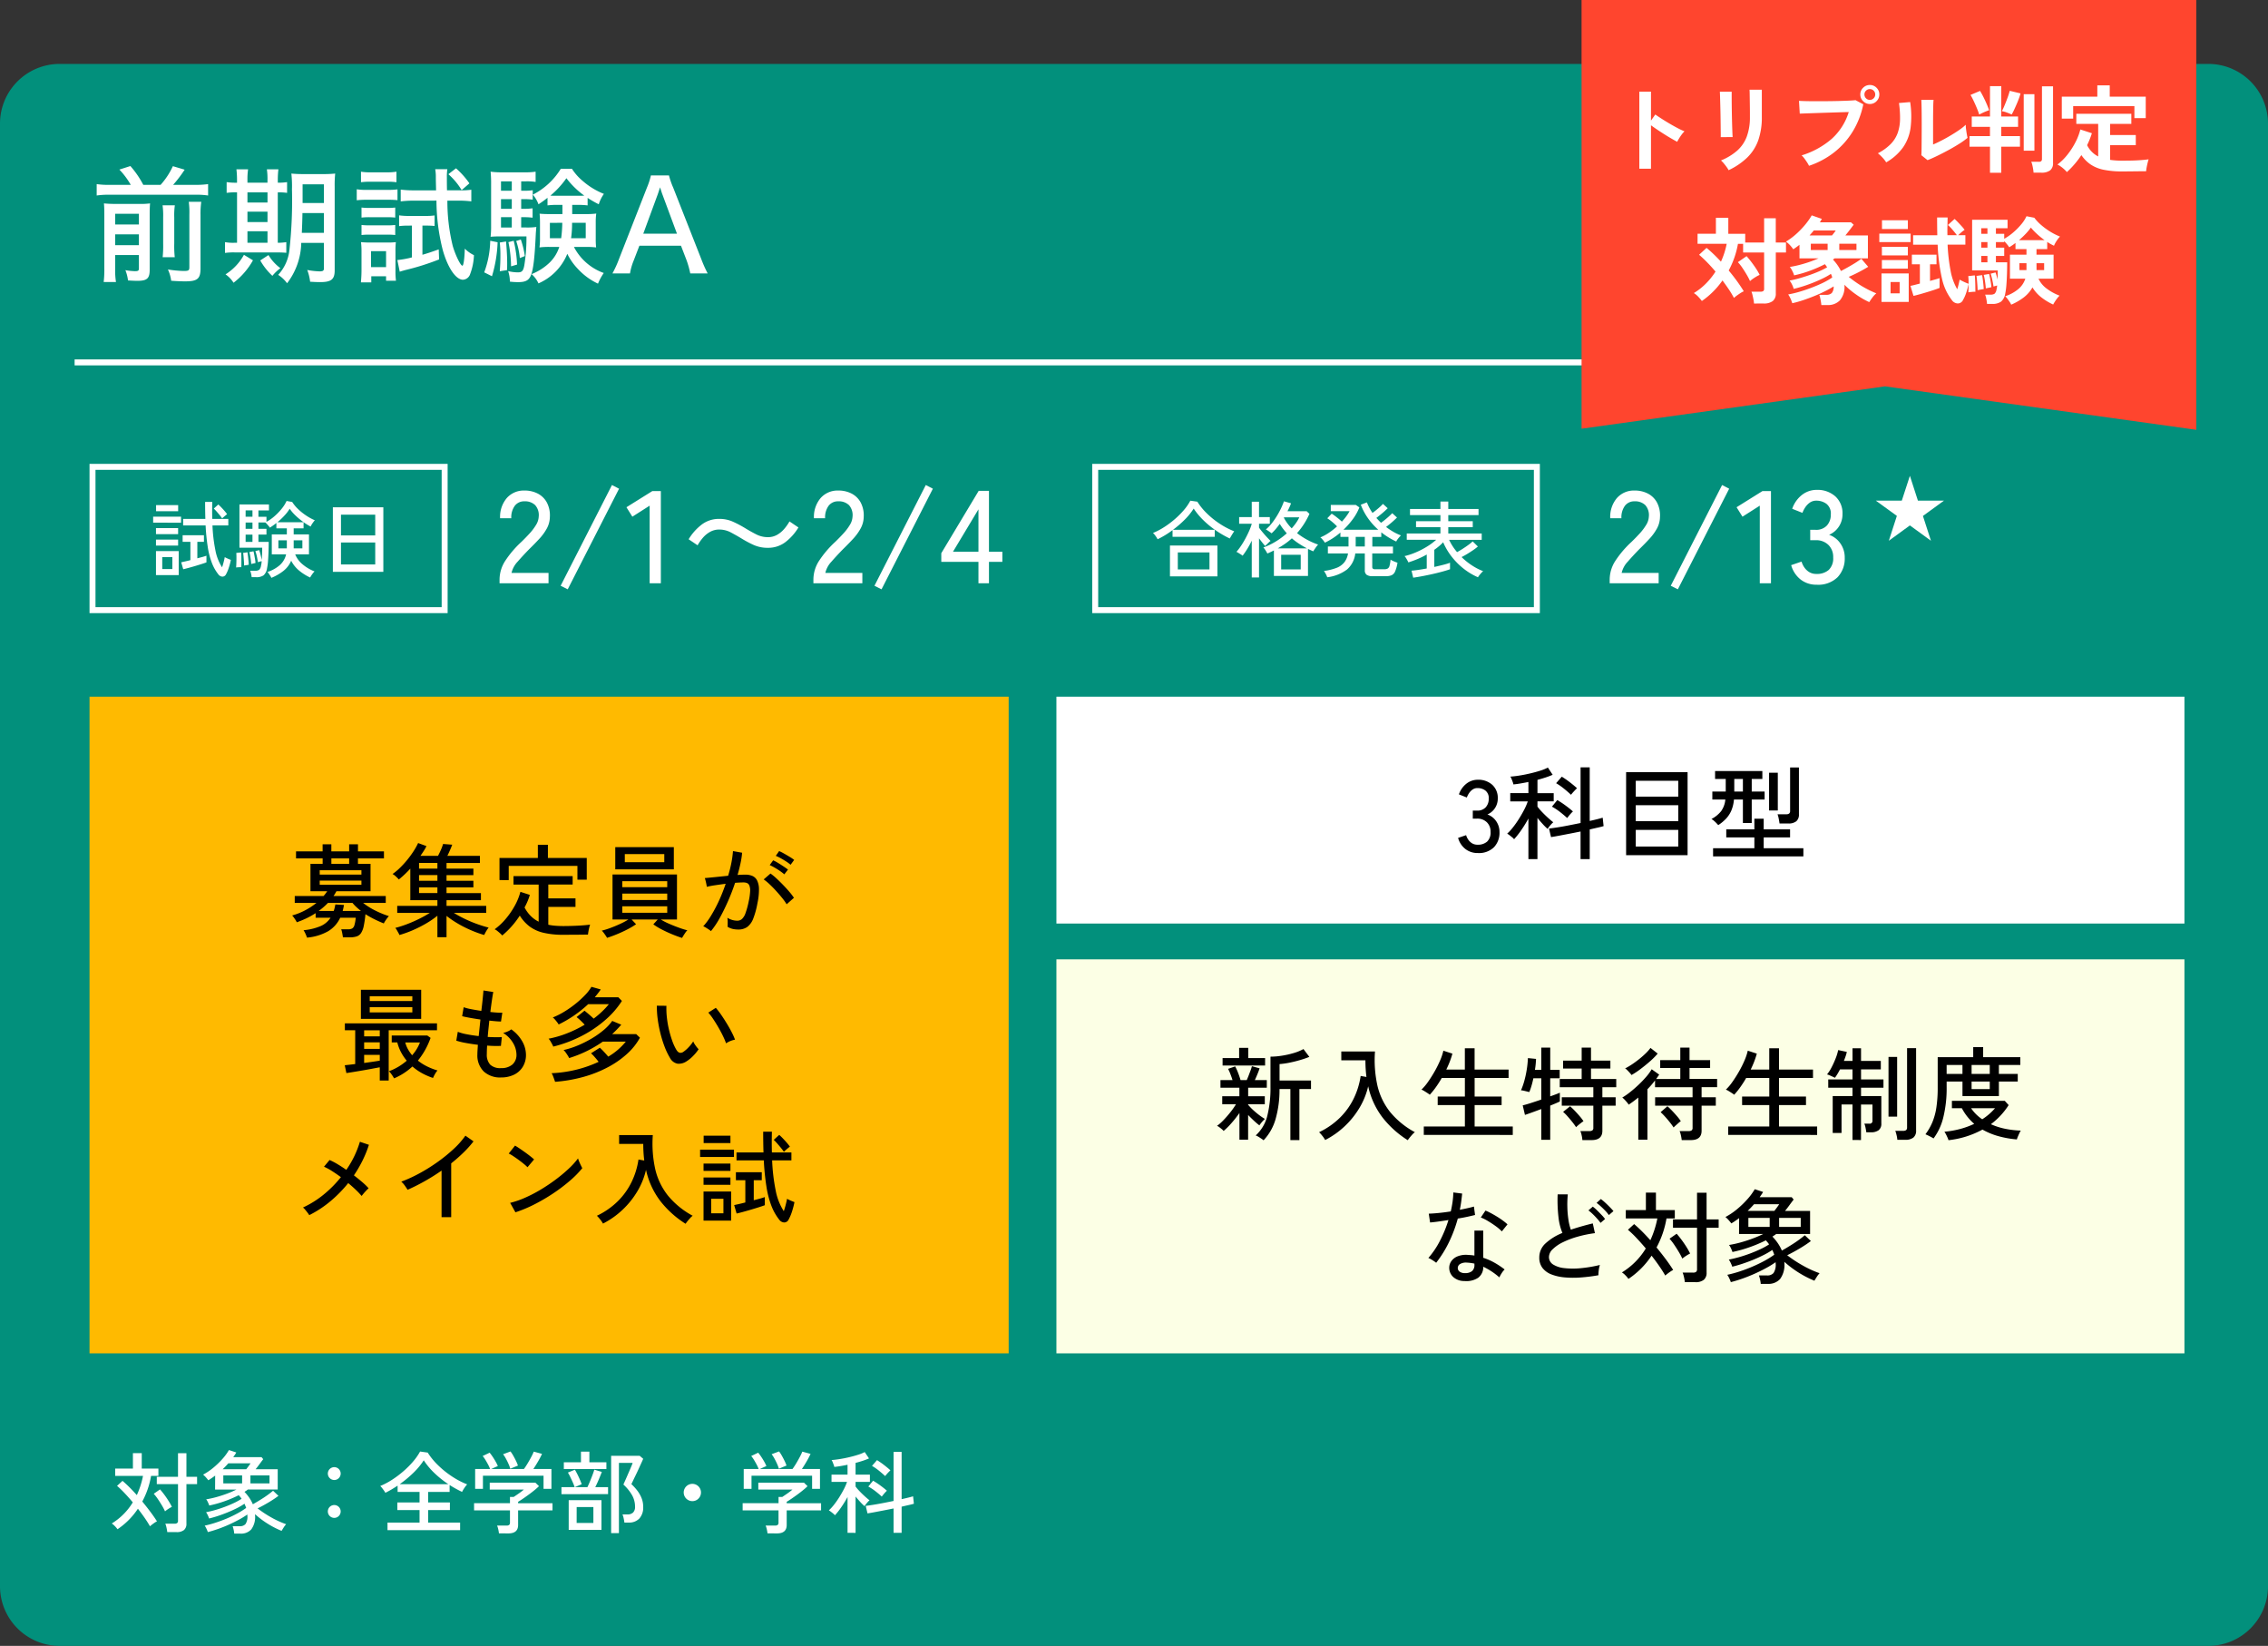
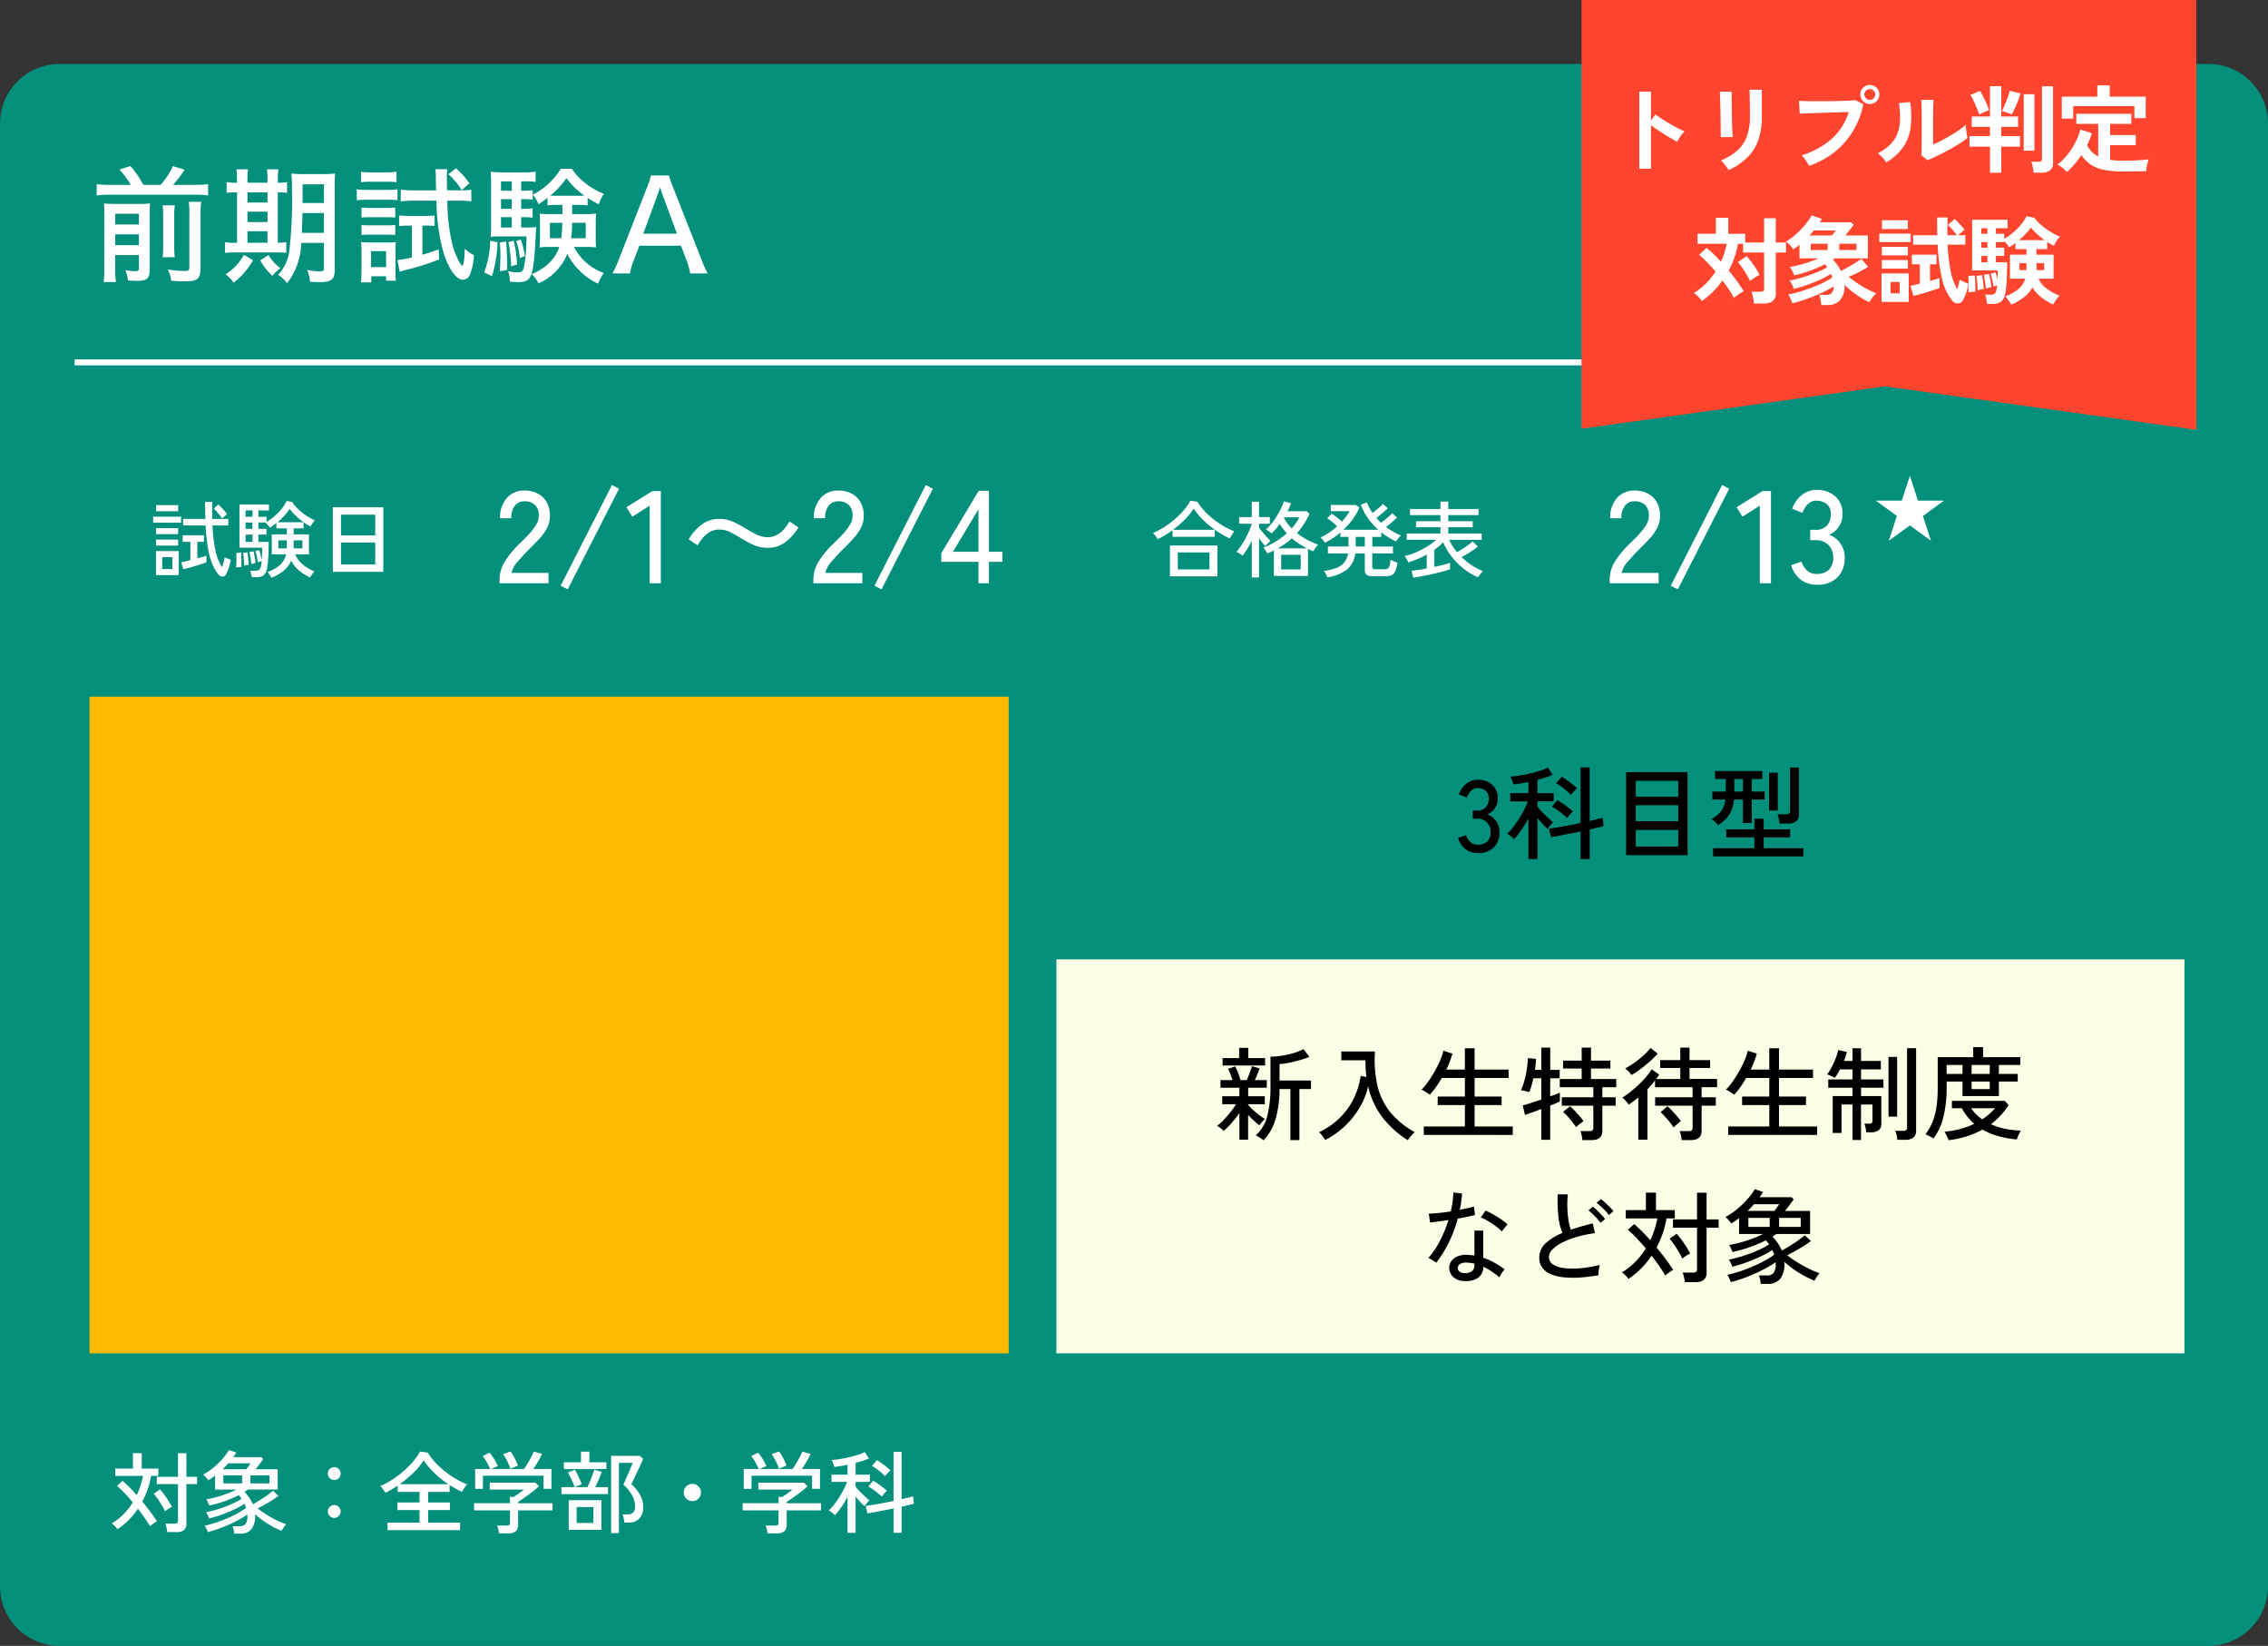
<svg xmlns="http://www.w3.org/2000/svg" width="380" height="275.707" viewBox="0 0 380 275.707">
  <rect x="0" y="0" width="380" height="275.707" fill="#333333" stroke="none" />
  <g id="グループ_4230" data-name="グループ 4230" transform="translate(-1087 10527.999)">
    <path id="パス_2450" data-name="パス 2450" d="M10,0H370a10,10,0,0,1,10,10V255a10,10,0,0,1-10,10H10A10,10,0,0,1,0,255V10A10,10,0,0,1,10,0Z" transform="translate(1087 -10517.292)" fill="#02907c" />
    <path id="パス_2449" data-name="パス 2449" d="M3.381,3.258A12.851,12.851,0,0,1,1.2,3.132V5.043a13.146,13.146,0,0,1,2.184-.126h14.3a12.563,12.563,0,0,1,2.184.126V3.132a14.3,14.3,0,0,1-2.184.126H14.007A22.083,22.083,0,0,0,15.939.717L13.965.129a12.433,12.433,0,0,1-2.058,3.129h-2.9A15.726,15.726,0,0,0,6.846.108L5,.7A12.991,12.991,0,0,1,6.909,3.258ZM4.3,15.018H8.274v2.2c0,.42-.105.5-.693.5a11.849,11.849,0,0,1-1.575-.168,6.659,6.659,0,0,1,.441,1.722c.756.042,1.134.063,1.575.063,1.617,0,2.058-.4,2.058-1.848V8.508c0-1.155.021-1.659.063-2.142a12.154,12.154,0,0,1-1.89.084H4.41a18.923,18.923,0,0,1-1.995-.084c.042.5.063.861.063,1.869V17.2a17.548,17.548,0,0,1-.105,2.331H4.431A11.972,11.972,0,0,1,4.3,17.307Zm0-1.659V11.553H8.274v1.806Zm0-3.465V8.109H8.274V9.894Zm7.938-3.213a12.3,12.3,0,0,1,.1,1.974v4.431a18.352,18.352,0,0,1-.084,2.289H14.28a17.242,17.242,0,0,1-.084-2.31V8.676a11.5,11.5,0,0,1,.1-1.995Zm4.389-.588a13.5,13.5,0,0,1,.1,2.184v8.757c0,.567-.126.651-.966.651a19.069,19.069,0,0,1-2.625-.252,6.616,6.616,0,0,1,.546,1.89c1.134.084,1.806.1,2.352.1,2.058,0,2.562-.441,2.562-2.163V8.34a14.482,14.482,0,0,1,.126-2.247ZM39.27,12.981v4.3a.393.393,0,0,1-.21.4,1.732,1.732,0,0,1-.672.063,12,12,0,0,1-1.911-.231,7.982,7.982,0,0,1,.483,1.974c.777.042,1.155.063,1.68.063,1.869,0,2.436-.462,2.436-1.974V3.573a18.738,18.738,0,0,1,.084-2.205,18.658,18.658,0,0,1-2.142.084h-3a20.161,20.161,0,0,1-2.2-.084,19.442,19.442,0,0,1,.1,2.625,75.088,75.088,0,0,1-.42,10.122,7.263,7.263,0,0,1-1.89,4.221A5.57,5.57,0,0,1,33.1,19.743a11.443,11.443,0,0,0,2.373-6.762Zm0-5V11.3h-3.7c.042-1.029.084-1.89.105-3.318Zm0-1.68H35.7V3.174h3.57ZM24.717,2.9a10.243,10.243,0,0,1-1.743-.1V4.6a10.444,10.444,0,0,1,1.743-.084V12.96h-.4a7.616,7.616,0,0,1-1.617-.105v1.806a10.733,10.733,0,0,1,1.659-.084h6.783c.84,0,1.386.021,1.827.063V12.855a8.843,8.843,0,0,1-1.428.105V4.518h.1A9.438,9.438,0,0,1,33.1,4.6V2.8a9.8,9.8,0,0,1-1.554.1V2.544a14.9,14.9,0,0,1,.1-1.89H29.715a11.192,11.192,0,0,1,.1,1.869V2.9H26.46V2.544a11.785,11.785,0,0,1,.105-1.89H24.612a15.028,15.028,0,0,1,.1,1.869ZM26.46,12.96V11.028h3.36V12.96Zm0-3.465V7.752h3.36V9.495Zm0-3.276v-1.7h3.36v1.7Zm-.588,8.757a8.924,8.924,0,0,1-3.087,3.276,4.761,4.761,0,0,1,1.344,1.407A12.3,12.3,0,0,0,27.384,15.9Zm2.73.945A10.868,10.868,0,0,0,30.639,18.5a6.986,6.986,0,0,1,1.344-1.281,7.6,7.6,0,0,1-2-2.2ZM58.128,5.9a33.977,33.977,0,0,0,1.05,8.253c.84,3,2.2,5,3.4,5a1.349,1.349,0,0,0,1.2-.966,9.79,9.79,0,0,0,.63-3.15,5.664,5.664,0,0,1-1.533-1.092c-.042,1.659-.21,2.856-.4,2.856-.315,0-1.176-1.785-1.617-3.3a31.366,31.366,0,0,1-.9-7.6h1.806a17.364,17.364,0,0,1,2.205.126V4.077a12.2,12.2,0,0,1-1.932.1H59.892c-.021-.987-.021-1.365-.021-2.205A8.024,8.024,0,0,1,59.955.633H57.918a6.808,6.808,0,0,1,.105,1.3c0,.735.021,1.134.042,2.247h-3.7a16.792,16.792,0,0,1-2.226-.126V6.03a17.6,17.6,0,0,1,2.2-.126Zm-4.116,4.179v5.334a15.649,15.649,0,0,1-2.436.441l.4,1.953c.315-.105.483-.147.924-.273a41.291,41.291,0,0,0,5.67-1.785l-.063-1.68c-1.3.462-1.785.63-2.73.9V10.083h.672c.483,0,.882.021,1.365.063V8.382a10.109,10.109,0,0,1-1.533.084H53.55a10.771,10.771,0,0,1-1.68-.1v1.806a11.943,11.943,0,0,1,1.617-.084ZM45.486,2.817A11.746,11.746,0,0,1,47.1,2.733h2.709a11.363,11.363,0,0,1,1.617.084V1.053a8.645,8.645,0,0,1-1.617.105H47.1a8.51,8.51,0,0,1-1.617-.105Zm-.714,3.024a12.959,12.959,0,0,1,1.68-.084h3.591A14.956,14.956,0,0,1,51.6,5.82V4.014a10.871,10.871,0,0,1-1.68.084H46.452a9.25,9.25,0,0,1-1.68-.1Zm.8,2.9a11.655,11.655,0,0,1,1.365-.063h2.94a11.759,11.759,0,0,1,1.344.063V7.059a9.9,9.9,0,0,1-1.344.063h-2.94a11.17,11.17,0,0,1-1.365-.063Zm0,2.919a11.259,11.259,0,0,1,1.344-.063h2.94a11.655,11.655,0,0,1,1.365.063V9.978a10.33,10.33,0,0,1-1.344.063h-2.94a11.17,11.17,0,0,1-1.365-.063ZM47.208,19.6V18.567h2.478v.756h1.659a11.758,11.758,0,0,1-.084-1.554V14.43a13.551,13.551,0,0,1,.063-1.575,11.058,11.058,0,0,1-1.47.063H47.166a16.322,16.322,0,0,1-1.68-.063,12.615,12.615,0,0,1,.084,1.659v3.045c0,.714-.042,1.407-.1,2.037Zm-.042-5.229h2.52v2.667h-2.52ZM60.123,1.473A11.3,11.3,0,0,1,62.349,4.14l1.3-1.134A13.9,13.9,0,0,0,61.4.486Zm19.11,5.145V8.151H77.07a15.581,15.581,0,0,1-1.659-.063c.042.525.063.84.063,1.491v2.646a10.343,10.343,0,0,1-.084,1.512,12.687,12.687,0,0,1,1.638-.084h1.68a6.41,6.41,0,0,1-1.575,2.583,9.193,9.193,0,0,1-3.066,1.974,4.7,4.7,0,0,1,1.155,1.554,9.116,9.116,0,0,0,4.83-4.956,9.772,9.772,0,0,0,1.743,2.5,10.764,10.764,0,0,0,3.4,2.5,9.039,9.039,0,0,1,.966-1.785,9.071,9.071,0,0,1-5-4.368h2.1a13.433,13.433,0,0,1,1.617.084,13.029,13.029,0,0,1-.063-1.512V9.579A10.909,10.909,0,0,1,84.9,8.067a11.917,11.917,0,0,1-1.7.084H80.871V6.618h1.008a11.288,11.288,0,0,1,1.575.084V5.442a17.3,17.3,0,0,0,1.869,1.071,6.14,6.14,0,0,1,.861-1.743,12.158,12.158,0,0,1-3.549-2.163A8.937,8.937,0,0,1,80.829.57H78.96A11.768,11.768,0,0,1,74.277,4.9a5.2,5.2,0,0,1,.945,1.617,17.966,17.966,0,0,0,1.512-1.092V6.7a10.841,10.841,0,0,1,1.533-.084Zm-.021,3a22.38,22.38,0,0,1-.189,2.583h-1.89V9.621Zm3.927,0V12.2H80.682a17.223,17.223,0,0,0,.168-2.583ZM78.288,5.085c-.546,0-.777,0-1.071-.021A14.954,14.954,0,0,0,79.9,2.145a14.1,14.1,0,0,0,3,2.919c-.315.021-.483.021-.945.021ZM72.324,8.676h.42a10.6,10.6,0,0,1,1.491.084V7.185a9.341,9.341,0,0,1-1.491.084h-.42V5.652h.441a10.4,10.4,0,0,1,1.491.084V4.161a10.219,10.219,0,0,1-1.491.084h-.441V2.67h.8a8.922,8.922,0,0,1,1.617.1V1.053a11.317,11.317,0,0,1-1.89.105H69.258A13.658,13.658,0,0,1,67.2,1.053a18.54,18.54,0,0,1,.084,2.1v6.972a15.044,15.044,0,0,1-.084,1.827c.483-.042,1.071-.063,1.7-.063h4.305a28.182,28.182,0,0,1-.357,4.851c-.168.924-.4,1.176-1.05,1.176a6.775,6.775,0,0,1-1.659-.21,5.855,5.855,0,0,1,.294,1.764,11.34,11.34,0,0,0,1.386.084c1.218,0,1.785-.294,2.121-1.113.42-.987.651-2.961.84-7.14.042-.462.042-.609.084-.987a11.121,11.121,0,0,1-1.743.084h-.8Zm-1.575,0V10.4H68.943V8.676Zm0-1.407H68.943V5.652h1.806Zm0-3.024H68.943V2.67h1.806Zm-3.612,8.379a16.019,16.019,0,0,1-1.008,5.292l1.3.651a22.349,22.349,0,0,0,.945-5.691Zm1.6.294a18.783,18.783,0,0,1,.105,2.184c0,.924-.021,1.47-.105,2.625l1.218-.189c.021-.483.021-.861.021-1.092,0-1.155-.063-2.247-.189-3.7Zm1.449-.063a21.214,21.214,0,0,1,.441,4.053l1.008-.294a20.511,20.511,0,0,0-.567-3.99Zm1.3-.189a12,12,0,0,1,.609,2.856l.84-.336a14.881,14.881,0,0,0-.672-2.772ZM103.572,18.1a21.927,21.927,0,0,1-1.092-2.457L97.8,3.741a13.188,13.188,0,0,1-.714-2.058H94.059a12.227,12.227,0,0,1-.672,2.058L88.725,15.648A18.127,18.127,0,0,1,87.612,18.1h2.94a9.979,9.979,0,0,1,.63-2.184l.945-2.457H99.1l.945,2.457a15.714,15.714,0,0,1,.609,2.184Zm-5.145-6.657H92.778l2.394-6.51c.063-.168.063-.168.42-1.26.336,1.05.336,1.05.42,1.26Z" transform="translate(1102 -10500.292)" fill="#fff" />
    <path id="パス_2448" data-name="パス 2448" d="M1.185,17.465a3.539,3.539,0,0,0-.435-.517A2.789,2.789,0,0,0,.225,16.5a10.562,10.562,0,0,0,3.525-3.54q-.705-.84-1.395-1.568A15.36,15.36,0,0,0,1.11,10.2l.915-.84q.57.48,1.177,1.087t1.222,1.3a14.217,14.217,0,0,0,.608-1.56A14,14,0,0,0,5.46,8.525H.8V7.3h2.97V4.715H5.25V7.3H8.04v1.23H6.81a13.81,13.81,0,0,1-.57,2.235,14.039,14.039,0,0,1-.9,2.055q.7.855,1.35,1.718T7.8,16.145a2.166,2.166,0,0,0-.382.217q-.233.158-.457.33a3.549,3.549,0,0,0-.33.278q-.375-.66-.9-1.417T4.605,14.03A12.291,12.291,0,0,1,1.185,17.465Zm8.34.48A6.352,6.352,0,0,0,9.4,17.21a3.869,3.869,0,0,0-.2-.675H10.74a.706.706,0,0,0,.45-.112.517.517,0,0,0,.135-.413v-6.1H7.77V8.675h3.555V4.73h1.41V8.675H14.52v1.23H12.735V16.52a1.33,1.33,0,0,1-.412,1.08,1.92,1.92,0,0,1-1.253.345Zm-.375-3.48a9.668,9.668,0,0,0-.5-.953q-.323-.547-.69-1.088a8.009,8.009,0,0,0-.7-.9l1.05-.735q.375.42.757.938t.7,1.035a10.249,10.249,0,0,1,.532.953,5.217,5.217,0,0,0-.585.337A5.393,5.393,0,0,0,9.15,14.465ZM20.745,18.2a4.2,4.2,0,0,0-.1-.653,4.624,4.624,0,0,0-.165-.593H21.69a1.189,1.189,0,0,0,.945-.36A2.21,2.21,0,0,0,22.95,15.2v-.1a.307.307,0,0,0-.015-.1,13.858,13.858,0,0,1-1.365.84q-.8.435-1.695.84t-1.815.728q-.915.323-1.74.532a3.907,3.907,0,0,0-.233-.57,2.848,2.848,0,0,0-.292-.51,17.189,17.189,0,0,0,1.733-.465q.938-.3,1.9-.7t1.823-.87a12.551,12.551,0,0,0,1.493-.93q-.06-.18-.135-.36t-.15-.345a10.638,10.638,0,0,1-1.267.743q-.728.367-1.545.7t-1.62.6q-.8.263-1.492.427a3.783,3.783,0,0,0-.225-.555,2.727,2.727,0,0,0-.285-.495q.66-.12,1.462-.345t1.628-.533q.825-.307,1.575-.66a10.021,10.021,0,0,0,1.29-.712,2.841,2.841,0,0,0-.233-.315q-.128-.15-.248-.285A20.007,20.007,0,0,1,19.1,12.778a19.293,19.293,0,0,1-2.543.712,2.355,2.355,0,0,0-.12-.33q-.09-.21-.195-.412a1.218,1.218,0,0,0-.2-.293,15.978,15.978,0,0,0,1.733-.382q.892-.247,1.755-.57a16.336,16.336,0,0,0,1.582-.683H17.535l.015-2.34q-.285.21-.577.413T16.4,9.26q-.165-.225-.4-.488a4.029,4.029,0,0,0-.473-.457A9.949,9.949,0,0,0,17.25,7.153a13.727,13.727,0,0,0,1.522-1.47A9.163,9.163,0,0,0,19.86,4.2l1.23.405a4.106,4.106,0,0,1-.24.39l-.27.39h4.74l.285.345q-.27.345-.608.81t-.667.87h3.7v3.4h-5.01a2.1,2.1,0,0,1-.263.2q-.142.09-.293.195a7.512,7.512,0,0,1,.8.975,6.16,6.16,0,0,1,.6,1.1q.7-.39,1.635-.982a16.811,16.811,0,0,0,1.755-1.283l.9.855a17.974,17.974,0,0,1-1.672,1.11q-.937.555-1.823.99a18.371,18.371,0,0,0,2.362,1.553,15.1,15.1,0,0,0,2.423,1.1,3.683,3.683,0,0,0-.427.563q-.2.323-.337.548a14.71,14.71,0,0,1-2.3-1.177,14.842,14.842,0,0,1-2.145-1.613v.2a3.488,3.488,0,0,1-.637,2.347A2.3,2.3,0,0,1,21.8,18.2ZM23.46,9.785h3.195V8.45H23.46Zm-4.545,0h3.15V8.45h-3.15Zm-.105-2.37h3.945q.165-.21.36-.472t.36-.517h-3.72Q19.3,6.935,18.81,7.415ZM37.5,15.56a1.076,1.076,0,1,1,.765-.315A1.042,1.042,0,0,1,37.5,15.56Zm0-6.345a1.076,1.076,0,1,1,.765-.315A1.042,1.042,0,0,1,37.5,9.215Zm8.925,8.4v-1.26h5.37v-2.1h-3.72V12.98h3.72V11.21H48.12V10.16q-.495.33-1.013.637t-1.042.563a3.138,3.138,0,0,0-.232-.375q-.157-.225-.33-.443a2.54,2.54,0,0,0-.292-.322A11.928,11.928,0,0,0,47.153,9.2a16.861,16.861,0,0,0,1.89-1.41,15.378,15.378,0,0,0,1.643-1.635,9.887,9.887,0,0,0,1.2-1.71l1.275.18A11.544,11.544,0,0,0,54.893,6.74,15.59,15.59,0,0,0,57.21,8.608,13.7,13.7,0,0,0,59.775,9.95a4.056,4.056,0,0,0-.458.585,5.377,5.377,0,0,0-.4.675,18.752,18.752,0,0,1-2.085-1.155V11.21h-3.6v1.77H56.88v1.275H53.235v2.1H58.59v1.26Zm2.04-7.695h8.16a16.559,16.559,0,0,1-2.31-1.838A11.9,11.9,0,0,1,52.5,5.915a11.869,11.869,0,0,1-1.748,2.108A19.118,19.118,0,0,1,48.465,9.92ZM65.1,18.155a6.02,6.02,0,0,0-.12-.683,3.19,3.19,0,0,0-.195-.622H66.36a.706.706,0,0,0,.45-.113.5.5,0,0,0,.135-.4V14.3H60.93V13.1h6.015V12.05h.63q.36-.24.848-.577a9.52,9.52,0,0,0,.847-.653H63.555V9.665h7.65l.6.585q-.285.285-.743.66t-.982.757q-.525.383-.99.7t-.78.5v.24h5.76v1.2H68.31v2.445q0,1.41-1.635,1.41ZM61.11,10.7V7.37h2.505a6.066,6.066,0,0,0-.338-.743q-.218-.412-.458-.8a4.743,4.743,0,0,0-.45-.63l1.17-.555a8,8,0,0,1,.5.675q.27.4.51.825a5.4,5.4,0,0,1,.36.735L63.81,7.37h5.475q.27-.36.6-.907t.622-1.1a9.363,9.363,0,0,0,.427-.9l1.38.375a13.525,13.525,0,0,1-.653,1.252q-.413.713-.8,1.283h3.03V10.7H72.57V8.5H62.415v2.2ZM67,7.325a5.734,5.734,0,0,0-.292-.788q-.2-.458-.45-.908A5.4,5.4,0,0,0,65.79,4.9l1.245-.465a6,6,0,0,1,.457.7q.248.435.465.885a6.085,6.085,0,0,1,.323.78ZM83.895,18.11V5.165H88.68l.585.495q-.075.2-.277.637T88.53,7.3q-.255.563-.518,1.1t-.457.953q-.195.413-.27.548a9.612,9.612,0,0,1,.923,1,5.406,5.406,0,0,1,.757,1.275,3.905,3.905,0,0,1,.3,1.545,2.74,2.74,0,0,1-.637,1.943,2.352,2.352,0,0,1-1.808.682h-.705a6.94,6.94,0,0,0-.12-.7,3.576,3.576,0,0,0-.195-.66H86.6a1.366,1.366,0,0,0,.967-.315A1.318,1.318,0,0,0,87.9,13.67a3.881,3.881,0,0,0-.5-1.913A7.254,7.254,0,0,0,85.95,9.98q.045-.12.21-.48t.375-.847q.21-.487.42-.967t.36-.848a4.687,4.687,0,0,0,.18-.487H85.2V18.11Zm-7.11-.54V12.59h5.49v4.98ZM75.57,11.585v-1.17h2.205a6.261,6.261,0,0,0-.3-.787q-.21-.473-.435-.938a6.98,6.98,0,0,0-.39-.72l1.17-.48q.18.285.412.75t.435.93q.2.465.292.75l-1.155.495H79.92q.195-.4.428-.967t.435-1.1q.2-.533.292-.863l1.26.375q-.195.525-.5,1.245t-.6,1.305h2.145v1.17Zm.4-4.2V6.245H78.84V4.46h1.41V6.245H83.1v1.14Zm2.145,9.03h2.805v-2.67H78.12Zm19.38-3.66a1.447,1.447,0,1,1,1.035-.428A1.4,1.4,0,0,1,97.5,12.755Zm12.6,5.4a6.02,6.02,0,0,0-.12-.683,3.19,3.19,0,0,0-.195-.622h1.575a.706.706,0,0,0,.45-.113.5.5,0,0,0,.135-.4V14.3H105.93V13.1h6.015V12.05h.63q.36-.24.848-.577a9.52,9.52,0,0,0,.847-.653h-5.715V9.665h7.65l.6.585q-.285.285-.743.66t-.982.757q-.525.383-.99.7t-.78.5v.24h5.76v1.2h-5.76v2.445q0,1.41-1.635,1.41ZM106.11,10.7V7.37h2.5a6.064,6.064,0,0,0-.338-.743q-.217-.412-.457-.8a4.743,4.743,0,0,0-.45-.63l1.17-.555a8,8,0,0,1,.5.675q.27.4.51.825a5.4,5.4,0,0,1,.36.735l-1.1.495h5.475q.27-.36.6-.907t.622-1.1a9.363,9.363,0,0,0,.427-.9l1.38.375a13.525,13.525,0,0,1-.653,1.252q-.413.713-.8,1.283h3.03V10.7h-1.32V8.5H107.415v2.2ZM112,7.325a5.734,5.734,0,0,0-.292-.788q-.2-.458-.45-.908a5.4,5.4,0,0,0-.472-.735l1.245-.465a6,6,0,0,1,.457.7q.248.435.465.885a6.085,6.085,0,0,1,.323.78Zm11.505,10.74v-6a18.413,18.413,0,0,1-1.058,1.717,11.791,11.791,0,0,1-1.058,1.342,1.676,1.676,0,0,0-.27-.27q-.195-.165-.4-.322a3.213,3.213,0,0,0-.345-.233,7.3,7.3,0,0,0,.855-.93,14.2,14.2,0,0,0,.87-1.238q.42-.667.772-1.342a8.68,8.68,0,0,0,.548-1.26h-2.6V8.315h2.685V6.665q-.6.12-1.17.217t-1.05.142a1.855,1.855,0,0,0-.1-.352q-.083-.233-.18-.465a1.845,1.845,0,0,0-.173-.337q.54-.03,1.305-.15t1.575-.307q.81-.188,1.522-.413a6.437,6.437,0,0,0,1.147-.465L127.1,5.6q-.435.195-1.02.39t-1.23.36V8.315h2.4V9.53h-2.4v.78a8.1,8.1,0,0,0,.667.78q.428.45.885.863t.787.667a2.012,2.012,0,0,0-.277.262q-.172.188-.33.39t-.232.323a8.353,8.353,0,0,1-.713-.7q-.413-.45-.787-.915v6.09Zm7.71,0v-4.08q-.81.165-1.628.323l-1.53.293q-.712.135-1.207.21l-.3-1.26q.5-.06,1.253-.18t1.65-.293q.893-.172,1.762-.352V4.505h1.35v7.92q.615-.135,1.125-.262t.795-.218l.135,1.245q-.345.105-.885.225t-1.17.27v4.38Zm-1.41-9.51q-.465-.435-1.05-.907a9.122,9.122,0,0,0-1.155-.8l.84-.96a12.944,12.944,0,0,1,1.192.825q.622.48,1.058.885-.105.09-.293.285t-.352.383Q129.885,8.45,129.81,8.555Zm-.57,3.435q-.465-.435-1.065-.9a8.6,8.6,0,0,0-1.185-.78l.8-.975a13.647,13.647,0,0,1,1.215.8q.645.473,1.1.878a3.555,3.555,0,0,0-.277.277q-.173.188-.33.383T129.24,11.99Z" transform="translate(1105.5 -10289.294)" fill="#fff" />
    <path id="パス_2447" data-name="パス 2447" d="M0,0H355" transform="translate(1099.5 -10467.293)" fill="none" stroke="#fff" stroke-width="1" />
    <path id="パス_2446" data-name="パス 2446" d="M0,0H154V110H0Z" transform="translate(1102 -10411.293)" fill="#ffba00" />
-     <path id="パス_2445" data-name="パス 2445" d="M27.441,21.36a5.918,5.918,0,0,0-.247-.621,3.965,3.965,0,0,0-.332-.621,9.516,9.516,0,0,0,2.882-.7,3.786,3.786,0,0,0,1.641-1.394h-2.5v-.765a13.418,13.418,0,0,1-1.53.858,15.678,15.678,0,0,1-1.632.671,2.176,2.176,0,0,0-.2-.374q-.153-.238-.315-.459a1.816,1.816,0,0,0-.264-.306,10.622,10.622,0,0,0,2.134-.841,11.614,11.614,0,0,0,1.946-1.267H25.384V14.39h4.828q.17-.187.323-.391t.289-.408H28.019V9h2.04V8.083H25.6V6.91h4.454V5.72h1.462V6.91H34.5V5.72h1.479V6.91h4.352V8.083H35.975V9h2.108v4.59H32.371L32.133,14a4.634,4.634,0,0,1-.255.391h8.755v1.156H36.842a11.657,11.657,0,0,0,2.066,1.292,15.453,15.453,0,0,0,2.252.918,3.478,3.478,0,0,0-.3.357q-.178.238-.332.476a3.086,3.086,0,0,0-.221.391q-.731-.289-1.53-.68a15.882,15.882,0,0,1-1.547-.867,17.143,17.143,0,0,1-.289,1.989,3.4,3.4,0,0,1-.451,1.173,1.426,1.426,0,0,1-.731.561,3.561,3.561,0,0,1-1.131.153H33.459q-.034-.255-.119-.7a3.582,3.582,0,0,0-.17-.646h1.139A1.44,1.44,0,0,0,35,19.83a.92.92,0,0,0,.382-.552,6.41,6.41,0,0,0,.221-1.25H33a5.152,5.152,0,0,1-2.023,2.261A8.745,8.745,0,0,1,27.441,21.36ZM29.4,16.889h2.516a5.155,5.155,0,0,0,.153-.518q.068-.281.119-.569l1.445.085q-.051.272-.1.518t-.119.485h3.06q-.408-.323-.765-.654a6.655,6.655,0,0,1-.646-.689H30.943A11.058,11.058,0,0,1,29.4,16.889Zm.17-6.086h6.987v-.731H29.566Zm0,1.7h6.987v-.7H29.566ZM31.521,9H34.5V8.083H31.521ZM49.286,21.292v-3.6a15.154,15.154,0,0,1-1.87,1.284,20.188,20.188,0,0,1-2.21,1.122,18.791,18.791,0,0,1-2.278.824,2.927,2.927,0,0,0-.179-.365q-.127-.229-.264-.468a1.721,1.721,0,0,0-.255-.357,18.133,18.133,0,0,0,1.964-.629q1.028-.391,2.023-.884a19.133,19.133,0,0,0,1.794-1H42.554V16.039h6.732v-.952H44.747V9.8a17.527,17.527,0,0,1-1.921,1.819,5.322,5.322,0,0,0-.485-.493,2.653,2.653,0,0,0-.569-.425A9.4,9.4,0,0,0,43,9.681a16.148,16.148,0,0,0,1.216-1.326A16.241,16.241,0,0,0,45.274,6.91a11.1,11.1,0,0,0,.782-1.394l1.394.51a6.12,6.12,0,0,1-.434.782q-.264.408-.569.85h2.941q.238-.442.485-1a7.608,7.608,0,0,0,.365-.986l1.53.119q-.153.425-.382.944t-.433.927h5.457v1.19H50.816V9.8h4.5v1.088h-4.5v.952h4.5v1.1h-4.5V13.9h5.763v1.19H50.816v.952h6.647v1.173H52.04a19.161,19.161,0,0,0,1.819.995,21.306,21.306,0,0,0,2.04.858q1.037.374,1.972.612a3.773,3.773,0,0,0-.264.365,5.569,5.569,0,0,0-.289.493q-.127.247-.2.382A19.753,19.753,0,0,1,54.87,20.1a18.939,18.939,0,0,1-2.193-1.113,16.87,16.87,0,0,1-1.861-1.267v3.57Zm-3.077-7.4h3.077v-.952H46.209Zm0-2.057h3.077v-.952H46.209Zm0-2.04h3.077V8.848H46.209ZM60.149,21a2.957,2.957,0,0,0-.357-.365q-.238-.213-.485-.408a1.637,1.637,0,0,0-.433-.264,10.454,10.454,0,0,0,1.844-1.726,13.306,13.306,0,0,0,1.53-2.219,9.9,9.9,0,0,0,.944-2.329l1.581.51a9.766,9.766,0,0,1-.374,1.054,11.2,11.2,0,0,1-.51,1.054,5.9,5.9,0,0,0,1.029,1.419,5.1,5.1,0,0,0,1.334.961V12.469H62.036V11.058h9.911v1.411h-4.08v2.312h4.556v1.428H67.867V19.2a9.388,9.388,0,0,0,1.2.17q.638.051,1.335.051,1.088,0,2.312-.06t2.159-.178a3.642,3.642,0,0,0-.136.451q-.085.331-.145.68t-.076.535q-.867.017-1.989.025t-2.125.009a14.175,14.175,0,0,1-3.349-.34A6.3,6.3,0,0,1,64.73,19.49a6.794,6.794,0,0,1-1.64-1.819A14.7,14.7,0,0,1,60.149,21Zm-.459-9.282V8.015h6.426V5.805H67.8v2.21H74.31v3.638H72.746V9.341H61.237v2.38Zm30.583,9.69q-.714-.221-1.624-.595T86.89,20a10.978,10.978,0,0,1-1.428-.867l.748-.816H81.824l.748.8a12.5,12.5,0,0,1-1.428.85q-.85.442-1.759.816t-1.674.612a3.57,3.57,0,0,0-.229-.374q-.161-.238-.34-.476a2.389,2.389,0,0,0-.315-.357,12.048,12.048,0,0,0,1.428-.442q.833-.306,1.658-.689a12.08,12.08,0,0,0,1.385-.74H78.628V10.786h10.8v7.531H86.7a11.515,11.515,0,0,0,1.411.722q.833.366,1.666.663a14.357,14.357,0,0,0,1.394.434,1.607,1.607,0,0,0-.314.357q-.178.255-.34.518T90.273,21.411ZM79.087,9.919V6.2H88.9V9.919Zm1.6-1.19H87.3V7.369H80.685Zm-.425,8.466h7.531V16.107H80.26Zm0-2.142h7.531V13.982H80.26Zm0-2.142h7.531v-1H80.26Zm14.858,7.361A2.526,2.526,0,0,0,94.761,20q-.255-.17-.519-.331a1.512,1.512,0,0,0-.417-.2,11.991,11.991,0,0,0,1.377-1.9A24.111,24.111,0,0,0,96.5,15.1q.612-1.352,1.088-2.762-.918.119-1.776.247a13.972,13.972,0,0,0-1.386.264q-.017-.153-.076-.451t-.136-.595a3.265,3.265,0,0,0-.128-.417q.6-.051,1.683-.161t2.227-.229a20.764,20.764,0,0,0,.544-2.159,17.051,17.051,0,0,0,.272-1.972l1.53.272a13.718,13.718,0,0,1-.272,1.777q-.2.943-.493,1.946.8-.051,1.309-.051a2.966,2.966,0,0,1,1.165.213,1.609,1.609,0,0,1,.79.74,3.325,3.325,0,0,1,.323,1.462,10.435,10.435,0,0,1-.255,2.363,13.641,13.641,0,0,1-.705,2.584,3.148,3.148,0,0,1-1,1.4A2.542,2.542,0,0,1,99.674,20a4.07,4.07,0,0,1-.918-.1,2.774,2.774,0,0,1-.85-.357q.017-.306.017-.765a4.453,4.453,0,0,0-.051-.748,3.1,3.1,0,0,0,1.649.493,1.174,1.174,0,0,0,.782-.272,2.415,2.415,0,0,0,.6-.978,13.666,13.666,0,0,0,.544-2,9.98,9.98,0,0,0,.238-1.683,2.275,2.275,0,0,0-.128-.952.759.759,0,0,0-.4-.425,1.6,1.6,0,0,0-.6-.1q-.272,0-.629.017t-.765.051q-.527,1.581-1.207,3.12t-1.4,2.83A13.866,13.866,0,0,1,95.118,20.272Zm12.682-4.5a9.456,9.456,0,0,0-.757-1.062q-.485-.6-1.046-1.215t-1.1-1.114a7.637,7.637,0,0,0-.943-.773l1.139-.986a9.389,9.389,0,0,1,.994.816q.552.51,1.122,1.1t1.054,1.156a9.482,9.482,0,0,1,.757.995Zm-.391-5.015a7.542,7.542,0,0,0-.739-.569q-.434-.3-.893-.561a8.022,8.022,0,0,0-.816-.417l.578-.8a6.4,6.4,0,0,1,.8.425q.476.289.944.6t.739.527Zm1.054-1.6a6.106,6.106,0,0,0-.757-.561q-.45-.289-.91-.544a6.441,6.441,0,0,0-.816-.391l.561-.8a8.327,8.327,0,0,1,.808.408q.484.272.96.561a6.894,6.894,0,0,1,.748.51ZM39.63,45.292v-2.21q-.561.1-1.284.238t-1.513.272q-.791.136-1.513.255t-1.284.2l-.272-1.309.774-.085q.45-.051.977-.119V36.877H33.782V35.721H49.218v1.156H41.126v8.415ZM36.468,34.973V30.094h10.1v4.879Zm5.559,9.962a6.2,6.2,0,0,0-.425-.672,2.734,2.734,0,0,0-.442-.519,9.505,9.505,0,0,0,1.59-.757,9.711,9.711,0,0,0,1.4-1.011,8.1,8.1,0,0,1-.952-1.411,7.2,7.2,0,0,1-.629-1.649h-.935V37.761H47.6l.544.391a12.682,12.682,0,0,1-2.125,3.808,8.236,8.236,0,0,0,1.547.978,10.634,10.634,0,0,0,1.734.672,3.4,3.4,0,0,0-.434.629,5.279,5.279,0,0,0-.314.629,11.125,11.125,0,0,1-1.777-.765A9,9,0,0,1,45.1,42.946,10.627,10.627,0,0,1,42.027,44.935Zm-4.08-11.05h7.14v-.867h-7.14Zm0-1.9h7.14v-.8h-7.14Zm-.935,10.37q.731-.1,1.419-.2t1.2-.187v-.969H37.012Zm8.041-1.292a7.037,7.037,0,0,0,1.309-2.142H43.9a4.758,4.758,0,0,0,.451,1.131A6.115,6.115,0,0,0,45.053,41.059Zm-8.041-1.071H39.63V38.9H37.012Zm0-2.091H39.63v-1.02H37.012Zm22.933,6.885a4.048,4.048,0,0,1-2.882-.995,3.761,3.761,0,0,1-1.079-2.847q0-.289.025-.705t.06-.927q-1.088-.136-2.057-.314a11.283,11.283,0,0,1-1.564-.382l.255-1.479a7.954,7.954,0,0,0,1.479.408q.952.187,2.023.306.068-.646.144-1.36t.145-1.411q-.935-.136-1.777-.289t-1.284-.272l.255-1.5a7.66,7.66,0,0,0,1.207.315q.816.161,1.751.3.136-1.105.229-2.023T57,30.213l1.649.255q-.1.493-.229,1.385t-.264,1.964q.629.068,1.156.1a7.6,7.6,0,0,0,.85.017l-.221,1.479q-.323,0-.833-.042t-1.122-.111q-.068.68-.144,1.377T57.718,38q.714.034,1.335.042t1.028-.026l-.153,1.479a18.3,18.3,0,0,1-2.312-.051q-.051.833-.051,1.428a2.457,2.457,0,0,0,.561,1.759,2.427,2.427,0,0,0,1.819.586,2.8,2.8,0,0,0,1.9-.595,2.125,2.125,0,0,0,.688-1.7,3.87,3.87,0,0,0-.561-1.9A4.931,4.931,0,0,0,60.3,37.319a3.609,3.609,0,0,0,.765-.246,2.246,2.246,0,0,0,.595-.349,6.166,6.166,0,0,1,1.845,2.014,4.62,4.62,0,0,1,.62,2.236,3.773,3.773,0,0,1-.527,2.014,3.525,3.525,0,0,1-1.462,1.326A4.847,4.847,0,0,1,59.945,44.782Zm9.061.731q-.051-.153-.153-.442t-.221-.586a1.578,1.578,0,0,0-.221-.417,21.053,21.053,0,0,0,4.233-.612A20.042,20.042,0,0,0,76.3,42.164q-.34-.442-.705-.85a6.146,6.146,0,0,0-.569-.578L76.5,39.8q.289.255.68.672t.731.825a10.893,10.893,0,0,0,2.941-2.516H77a20.124,20.124,0,0,1-5.644,2.754,2.608,2.608,0,0,0-.221-.408q-.17-.272-.365-.544a1.93,1.93,0,0,0-.349-.391,14,14,0,0,0,2.278-.722,18.474,18.474,0,0,0,2.329-1.148,14.945,14.945,0,0,0,2.065-1.437,8.288,8.288,0,0,0,1.487-1.572l1.513.629a18.3,18.3,0,0,1-1.53,1.581h4.029l.629.6a10.382,10.382,0,0,1-2.142,2.694,15.609,15.609,0,0,1-3.2,2.236,20.355,20.355,0,0,1-4.08,1.624A24.731,24.731,0,0,1,69.006,45.513Zm-.306-5.9a3.034,3.034,0,0,0-.2-.425q-.145-.272-.306-.535a1.605,1.605,0,0,0-.281-.365,17.4,17.4,0,0,0,3.2-.944,20.476,20.476,0,0,0,2.848-1.4q-.34-.374-.731-.74a6.726,6.726,0,0,0-.629-.535L73.936,33.6q.34.272.757.629t.774.7A15.057,15.057,0,0,0,76.9,33.715a12.576,12.576,0,0,0,1.114-1.207H74.548a19.907,19.907,0,0,1-4.947,3.4,2.724,2.724,0,0,0-.255-.382q-.187-.247-.391-.476a1.753,1.753,0,0,0-.34-.314,13.084,13.084,0,0,0,2.023-1.028,17.653,17.653,0,0,0,1.887-1.343,16.246,16.246,0,0,0,1.555-1.437A6.871,6.871,0,0,0,75.092,29.6l1.564.442q-.221.323-.476.654t-.527.655H79.6l.6.612A14.583,14.583,0,0,1,77.48,35.1a19.616,19.616,0,0,1-3.919,2.678A21.808,21.808,0,0,1,68.7,39.614ZM90.953,42.13a2.309,2.309,0,0,1-1.428.348A1.841,1.841,0,0,1,88.25,41.5a11.844,11.844,0,0,1-.9-1.878,19.224,19.224,0,0,1-.705-2.261,21.148,21.148,0,0,1-.451-2.38,15.36,15.36,0,0,1-.136-2.218l1.6.017a13.365,13.365,0,0,0,.068,1.87,16.447,16.447,0,0,0,.331,2.006,17.87,17.87,0,0,0,.544,1.9,8.778,8.778,0,0,0,.705,1.564q.289.476.6.527a.8.8,0,0,0,.612-.17,5.418,5.418,0,0,0,.893-.791,6.117,6.117,0,0,0,.739-.943,3.281,3.281,0,0,0,.4.7,5.022,5.022,0,0,0,.5.612,7.191,7.191,0,0,1-.961,1.165A5.887,5.887,0,0,1,90.953,42.13Zm6.7-3.06a10.848,10.848,0,0,0-.493-1.173q-.34-.714-.782-1.479t-.893-1.437a9.255,9.255,0,0,0-.807-1.062l1.258-.8a12.605,12.605,0,0,1,.876,1.139q.484.7.961,1.487t.841,1.5a9.688,9.688,0,0,1,.536,1.207,3.793,3.793,0,0,0-.816.246A3.368,3.368,0,0,0,97.651,39.07ZM27.815,67.847a4.845,4.845,0,0,0-.289-.417q-.187-.246-.391-.493a2.013,2.013,0,0,0-.374-.366A16.067,16.067,0,0,0,30.229,64.4a19.251,19.251,0,0,0,2.89-2.916q-.765-.561-1.5-1.028a9.712,9.712,0,0,0-1.334-.722l.935-1.122a11.615,11.615,0,0,1,1.351.705q.723.434,1.454.944A16.519,16.519,0,0,0,36.3,55.556l1.513.51a19.06,19.06,0,0,1-1.062,2.618,21.233,21.233,0,0,1-1.454,2.5q.731.561,1.377,1.114a11.531,11.531,0,0,1,1.088,1.045q-.153.136-.391.382t-.451.5q-.212.255-.331.408A12.048,12.048,0,0,0,35.61,63.6q-.586-.561-1.266-1.122a21.8,21.8,0,0,1-2.975,3.035A18.067,18.067,0,0,1,27.815,67.847Zm22.168.34v-7.8q-1.394.969-2.848,1.785T44.288,63.6q-.17-.289-.468-.706a3.417,3.417,0,0,0-.586-.654,23.584,23.584,0,0,0,2.992-1.368,29.238,29.238,0,0,0,3.052-1.9,26.25,26.25,0,0,0,2.711-2.193,14.006,14.006,0,0,0,1.989-2.244l1.36.952a17.628,17.628,0,0,1-1.692,1.887q-.96.935-2.049,1.8v9.01Zm12.376-.816-.884-1.581a14.829,14.829,0,0,0,2.533-.876,23.705,23.705,0,0,0,2.626-1.368,29.384,29.384,0,0,0,2.491-1.675,25.532,25.532,0,0,0,2.15-1.793,12.873,12.873,0,0,0,1.573-1.734,4.806,4.806,0,0,0,.187.518q.136.332.289.646t.238.467a16.327,16.327,0,0,1-2.074,2.108,28.125,28.125,0,0,1-2.771,2.1,31.061,31.061,0,0,1-3.145,1.844A21.806,21.806,0,0,1,62.359,67.371Zm2.023-7.548a6.277,6.277,0,0,0-.587-.535q-.4-.331-.876-.68t-.926-.646a5.5,5.5,0,0,0-.757-.434L62.291,56.2q.306.17.757.476t.926.646q.476.34.884.663t.629.527Zm26.486,9.469a16.444,16.444,0,0,1-4.224-3.8,13.251,13.251,0,0,1-2.406-5.228,12.543,12.543,0,0,1-1.462,3.612,14.268,14.268,0,0,1-2.482,3.085,14.012,14.012,0,0,1-3.264,2.3,4.792,4.792,0,0,0-.467-.688,5.544,5.544,0,0,0-.552-.621A12.8,12.8,0,0,0,79.529,65.5a11.789,11.789,0,0,0,2.3-3.222,12.844,12.844,0,0,0,1.148-3.749l.969.17q-.085-.663-.127-1.36t-.043-1.428H79.733V54.434h5.644a19.774,19.774,0,0,0,.408,5.712,11.137,11.137,0,0,0,2.125,4.42,13.825,13.825,0,0,0,4.148,3.383,2.688,2.688,0,0,0-.4.366q-.229.246-.442.51T90.868,69.292Zm15.708-.663a8.866,8.866,0,0,1-1.318-2.32,15.667,15.667,0,0,1-.841-3.23,41.744,41.744,0,0,1-.442-4.411H99.4V57.341h4.522q-.051-1.615-.051-3.468h1.462q-.051,1.836,0,3.468H108.6v1.326h-3.23a31.709,31.709,0,0,0,.595,5.049,9.635,9.635,0,0,0,1.36,3.468q.17-.493.315-1.054t.229-1.02a3.836,3.836,0,0,0,.391.2q.255.119.51.221l.34.136a13.2,13.2,0,0,1-.4,1.539,7.442,7.442,0,0,1-.57,1.368.833.833,0,0,1-.723.5A1.083,1.083,0,0,1,106.576,68.629Zm-12.7.136V63.886H98.5v4.879Zm5.542-1.19-.408-1.411q.289-.068.79-.179t1.079-.263V62H99.3V60.656h4.335V62h-1.343v3.349q.544-.136,1.037-.272t.816-.255v1.36q-.408.153-1.029.349t-1.309.4q-.688.2-1.318.374T99.419,67.575ZM93.3,58.106V56.882h5.678v1.224Zm.595-2.329V54.536h4.488v1.241Zm-.017,6.987V61.54h4.505v1.224Zm0-2.329V59.211h4.505v1.224Zm1.275,7.106h2.057V65.11H95.152Zm12.189-10.3q-.2-.306-.51-.68t-.62-.731q-.315-.357-.57-.595l.918-.833q.306.272.646.629t.646.714a7.692,7.692,0,0,1,.493.629q-.1.068-.306.238t-.4.34A2.968,2.968,0,0,0,107.341,57.239Z" transform="translate(1111 -10392.293)" />
    <path id="パス_2444" data-name="パス 2444" d="M0,0H189V66H0Z" transform="translate(1264 -10367.293)" fill="#fcffe5" />
    <path id="パス_2443" data-name="パス 2443" d="M26.711,21.309a3.914,3.914,0,0,0-.391-.289q-.255-.17-.51-.323a1.988,1.988,0,0,0-.425-.2,6.5,6.5,0,0,0,1.947-3.272,19.347,19.347,0,0,0,.535-4.9V7.3a12.589,12.589,0,0,0,1.853-.153,14.758,14.758,0,0,0,2-.442,8.159,8.159,0,0,0,1.674-.68l.986,1.309a15.093,15.093,0,0,1-1.5.518q-.893.264-1.819.451a13.028,13.028,0,0,1-1.674.238V11.3h5.27v1.428H32.712v8.551H31.2V12.724H29.38a17.824,17.824,0,0,1-.663,5.049A8.6,8.6,0,0,1,26.711,21.309Zm-4.046-.1V16.736a18.668,18.668,0,0,1-1.3,1.657,12.614,12.614,0,0,1-1.351,1.352,1.8,1.8,0,0,0-.3-.3q-.212-.179-.434-.34a1.463,1.463,0,0,0-.374-.212,7.771,7.771,0,0,0,1.113-.986q.6-.629,1.165-1.343a11.933,11.933,0,0,0,.9-1.292h-2.3V13.931h2.873V12.5H19.486V11.228h2.023q-.153-.493-.366-1.037a7.265,7.265,0,0,0-.382-.85l1.19-.408a8.556,8.556,0,0,1,.493,1.088q.255.663.408,1.207h1.037q.17-.374.34-.825l.323-.859a4.886,4.886,0,0,0,.2-.646l1.292.357q-.136.425-.357.96t-.442,1.012h2.006V12.5H24.127v1.428h2.788v1.343H24.127v.2l.051-.051a7.97,7.97,0,0,0,.765.8q.476.442,1,.842a10.582,10.582,0,0,0,.986.671,3.558,3.558,0,0,0-.3.3q-.2.213-.366.425a3.917,3.917,0,0,0-.255.348,10.661,10.661,0,0,1-.91-.774q-.519-.484-.978-.96v4.131ZM19.843,8.78V7.539h2.771V5.822h1.53V7.539h2.822V8.78ZM50.868,21.292a16.444,16.444,0,0,1-4.224-3.8,13.251,13.251,0,0,1-2.406-5.228,12.543,12.543,0,0,1-1.462,3.613,14.268,14.268,0,0,1-2.482,3.085,14.011,14.011,0,0,1-3.264,2.3,4.792,4.792,0,0,0-.467-.688,5.545,5.545,0,0,0-.553-.621A12.8,12.8,0,0,0,39.529,17.5a11.789,11.789,0,0,0,2.3-3.221,12.844,12.844,0,0,0,1.147-3.748l.969.17q-.085-.663-.128-1.36t-.042-1.428H39.733V6.434h5.644a19.774,19.774,0,0,0,.408,5.712,11.137,11.137,0,0,0,2.125,4.42,13.825,13.825,0,0,0,4.148,3.383,2.687,2.687,0,0,0-.4.366q-.229.247-.442.51T50.868,21.292Zm2.686-.884V19h6.885V15.41H55.883V13.982h4.556V10.871H56.563a17.884,17.884,0,0,1-.994,1.556,12.5,12.5,0,0,1-1.012,1.249,4.156,4.156,0,0,0-.391-.28q-.272-.179-.553-.349a2.122,2.122,0,0,0-.451-.221,8.5,8.5,0,0,0,1.08-1.275q.569-.8,1.113-1.751a17.972,17.972,0,0,0,.935-1.87A9.139,9.139,0,0,0,56.835,6.3l1.513.493q-.17.629-.425,1.3t-.6,1.369h3.111V5.89h1.632V9.46h5.695v1.411H62.071v3.111h4.522V15.41H62.071V19h6.392v1.411Zm26.571.867a5.068,5.068,0,0,0-.119-.79,3.588,3.588,0,0,0-.221-.723h1.53a.808.808,0,0,0,.493-.119.533.533,0,0,0,.153-.442V15.512H76.674V14.1h5.287V12.418H76.334V11.041h3.672V9.29H76.895V7.964h3.111V5.788H81.57V7.964h3.247V9.29H81.57v1.751H85.8v1.377H83.474V14.1H85.7v1.411H83.474v4.2q0,1.564-1.8,1.564Zm-6.885-.051V16.073q-.867.323-1.632.6t-1.105.382l-.374-1.6q.459-.1,1.318-.374t1.793-.595v-3.57H71.914q-.136.663-.314,1.266a9.966,9.966,0,0,1-.366,1.046l-.408-.1q-.272-.068-.544-.128a2.166,2.166,0,0,0-.442-.059,11.646,11.646,0,0,0,.57-1.632,17.186,17.186,0,0,0,.4-1.879A16.121,16.121,0,0,0,71,7.539l1.36.136q-.017.425-.06.884t-.128.952H73.24V5.788h1.5V9.511h1.581v1.411H74.736v3.026q.544-.187.969-.349t.646-.263V14.8q-.221.119-.646.3t-.969.4v5.729Zm5.831-2.108a10.558,10.558,0,0,0-.629-.867q-.391-.493-.808-.961a7.518,7.518,0,0,0-.74-.74l1.173-.935a9.659,9.659,0,0,1,.74.705q.433.45.85.935a7.72,7.72,0,0,1,.654.858,3.891,3.891,0,0,0-.382.272q-.264.2-.518.417A2.984,2.984,0,0,0,79.071,19.116Zm17.7,2.159a7.5,7.5,0,0,0-.136-.79,3.588,3.588,0,0,0-.221-.723h1.53a.808.808,0,0,0,.493-.119.533.533,0,0,0,.153-.442V15.512H92.314V14.1h6.273V12.418H92.3V11.279a15.459,15.459,0,0,1-1.275,1.479v8.449h-1.53V14.152q-.408.323-.816.629t-.8.561a2.284,2.284,0,0,0-.272-.383q-.2-.246-.425-.476a2.443,2.443,0,0,0-.374-.331,11.058,11.058,0,0,0,1.267-.876q.705-.552,1.419-1.224a18.272,18.272,0,0,0,1.309-1.36,8.324,8.324,0,0,0,.935-1.284l1.258.9q-.119.17-.247.357t-.263.374H96.53V9.2H93.164V7.879H96.53V5.788h1.547V7.879h3.451V9.2H98.077v1.836H102.7v1.377h-2.6V14.1h2.38v1.411H100.1v4.2q0,1.564-1.8,1.564Zm-8.415-10.9a3,3,0,0,0-.289-.365q-.2-.23-.417-.442a1.786,1.786,0,0,0-.366-.3,10.856,10.856,0,0,0,1.156-.68q.612-.408,1.215-.893a14.628,14.628,0,0,0,1.1-.969,6.8,6.8,0,0,0,.782-.892l1.207.952a12.652,12.652,0,0,1-1.352,1.352q-.791.689-1.59,1.284A13.008,13.008,0,0,1,88.353,10.378Zm7.055,8.789a10.558,10.558,0,0,0-.629-.867q-.391-.493-.808-.952a10.356,10.356,0,0,0-.739-.748l1.139-.986a9.659,9.659,0,0,1,.74.705q.433.45.85.935a7.72,7.72,0,0,1,.654.858,2.819,2.819,0,0,0-.374.289q-.255.221-.5.442A3.722,3.722,0,0,0,95.408,19.167Zm9.146,1.241V19h6.885V15.41h-4.556V13.982h4.556V10.871h-3.876a17.885,17.885,0,0,1-.995,1.556,12.5,12.5,0,0,1-1.011,1.249,4.155,4.155,0,0,0-.391-.28q-.272-.179-.552-.349a2.122,2.122,0,0,0-.451-.221,8.5,8.5,0,0,0,1.079-1.275q.569-.8,1.114-1.751a17.973,17.973,0,0,0,.935-1.87,9.139,9.139,0,0,0,.544-1.632l1.513.493q-.17.629-.425,1.3t-.6,1.369h3.111V5.89h1.632V9.46h5.695v1.411h-5.695v3.111h4.522V15.41h-4.522V19h6.392v1.411Zm20.825.85v-5.95h-1.836v4.777h-1.479V13.9h3.315V12.5h-4.063V11.109h4.063V9.426h-2.091a10.671,10.671,0,0,1-.85,1.411q-.136-.068-.391-.187t-.51-.229a2.211,2.211,0,0,0-.425-.145,6.484,6.484,0,0,0,.757-1.173,15.236,15.236,0,0,0,.688-1.513,8.184,8.184,0,0,0,.425-1.394l1.445.306a5.556,5.556,0,0,1-.2.731q-.136.391-.289.782h1.445V5.89h1.428V8.015h3.315V9.426h-3.315v1.683h3.757V12.5h-3.757V13.9h3.4v4.59a1.341,1.341,0,0,1-.451,1.131,2.123,2.123,0,0,1-1.318.348h-.748q-.034-.289-.128-.757a3.311,3.311,0,0,0-.2-.688h.85a.451.451,0,0,0,.51-.51v-2.7h-1.921v5.95Zm7.514-.034a4.607,4.607,0,0,0-.128-.773,5.377,5.377,0,0,0-.213-.722h1.309a.8.8,0,0,0,.51-.128.561.561,0,0,0,.153-.451V5.873h1.513V19.66a1.461,1.461,0,0,1-.451,1.19,2.109,2.109,0,0,1-1.368.374Zm-1.479-3.876v-10h1.445v10ZM138.962,21a7.126,7.126,0,0,0-.68-.382q-.391-.2-.68-.315a9.319,9.319,0,0,0,1.156-2,10.528,10.528,0,0,0,.68-2.5,22.145,22.145,0,0,0,.221-3.358V7.386h5.95V5.7h1.666V7.386H153.5V8.695H149.91v1.5h3.162v1.275H149.91V13.9h-6.1V11.466h-2.652v.918a20.482,20.482,0,0,1-.553,5.057A9.73,9.73,0,0,1,138.962,21Zm2.5.289a2.514,2.514,0,0,0-.153-.425q-.119-.272-.264-.552a2.859,2.859,0,0,0-.263-.434,15.95,15.95,0,0,0,2.677-.476,13.837,13.837,0,0,0,2.32-.85,8.9,8.9,0,0,1-2.074-2.618h-1.666V14.7H150.9l.646.714a12.159,12.159,0,0,1-2.975,3.2,11.336,11.336,0,0,0,2.473.782,15.391,15.391,0,0,0,2.542.289,2.17,2.17,0,0,0-.23.408q-.144.306-.272.612a3.064,3.064,0,0,0-.161.459,16.646,16.646,0,0,1-3.171-.569,11.789,11.789,0,0,1-2.592-1.08A15.278,15.278,0,0,1,141.461,21.292Zm3.876-11.1h3.043v-1.5h-3.043Zm1.785,7.6a9.6,9.6,0,0,0,1.148-.859,10.3,10.3,0,0,0,.995-.994h-4.012A6.771,6.771,0,0,0,147.122,17.79Zm-5.967-7.6h2.652v-1.5h-2.652Zm4.182,2.55h3.043V11.466h-3.043ZM60.371,44.884a2.717,2.717,0,0,1-1.9-.688,2.08,2.08,0,0,1-.655-1.59,1.919,1.919,0,0,1,.366-1.071,2.343,2.343,0,0,1,1.02-.782A3.752,3.752,0,0,1,60.83,40.5q.306.017.612.042t.595.076V36.435h1.479v4.556a10.2,10.2,0,0,1,1.9.833A13.575,13.575,0,0,1,67.1,42.946a3.327,3.327,0,0,0-.5.629,4.507,4.507,0,0,0-.382.7,11.518,11.518,0,0,0-2.7-1.785,2.226,2.226,0,0,1-.85,1.845A3.583,3.583,0,0,1,60.371,44.884Zm-4.743-3.06a4.227,4.227,0,0,0-.357-.264q-.238-.161-.5-.315a2.926,2.926,0,0,0-.451-.221,14.135,14.135,0,0,0,1.938-2.873,20.831,20.831,0,0,0,1.428-3.485q-.952.153-1.777.264t-1.3.145L54.387,33.6q.629-.017,1.615-.111t2.074-.264q.187-.816.3-1.615a13.624,13.624,0,0,0,.127-1.564l1.479.187q-.068.68-.161,1.368t-.229,1.352q.68-.136,1.292-.272t1.071-.272l.187,1.411q-.527.136-1.284.3t-1.606.3a22.857,22.857,0,0,1-1.5,4A18.953,18.953,0,0,1,55.628,41.824Zm11-5.253a6.83,6.83,0,0,0-.994-.858q-.637-.468-1.326-.875a7.5,7.5,0,0,0-1.2-.6l.782-1.156a8.679,8.679,0,0,1,.9.425q.51.272,1.046.6t.994.671a8.425,8.425,0,0,1,.748.612Zm-6.154,6.987a1.789,1.789,0,0,0,1.156-.331,1.29,1.29,0,0,0,.408-1.062v-.2a8.1,8.1,0,0,0-1.309-.17,1.905,1.905,0,0,0-1.071.229.776.776,0,0,0-.408.638.751.751,0,0,0,.3.646A1.445,1.445,0,0,0,60.473,43.558Zm22.338.357a28.415,28.415,0,0,1-2.983.374,16.44,16.44,0,0,1-2.7-.017,7.912,7.912,0,0,1-2.2-.5,3.44,3.44,0,0,1-1.488-1.079,2.818,2.818,0,0,1-.535-1.768,3.147,3.147,0,0,1,1.063-2.363,9.246,9.246,0,0,1,2.813-1.734,9.416,9.416,0,0,1-.663-2.66,24.815,24.815,0,0,1-.136-3.8h1.7a17.071,17.071,0,0,0-.076,2.116,16.33,16.33,0,0,0,.178,2.108,8.931,8.931,0,0,0,.408,1.692q.85-.289,1.777-.553t1.9-.5l.357,1.632a20.377,20.377,0,0,0-2.924.6,14.375,14.375,0,0,0-2.465.935,6.346,6.346,0,0,0-1.691,1.165,1.835,1.835,0,0,0-.62,1.275A1.457,1.457,0,0,0,75.2,42.1a4.325,4.325,0,0,0,1.887.62,12.855,12.855,0,0,0,2.737.017,22.337,22.337,0,0,0,3.239-.544,4,4,0,0,0-.187.841A6.918,6.918,0,0,0,82.811,43.915Zm.357-8.772a8.1,8.1,0,0,0-.6-.739q-.357-.4-.731-.757a7.3,7.3,0,0,0-.7-.595l.731-.629a5.912,5.912,0,0,1,.688.595q.4.391.782.791a6.3,6.3,0,0,1,.587.688Zm1.394-1.309a6.262,6.262,0,0,0-.6-.722q-.365-.383-.757-.739a8.077,8.077,0,0,0-.7-.578l.714-.646a7.383,7.383,0,0,1,.7.578q.408.374.8.774t.612.671Zm3.281,10.693a4.01,4.01,0,0,0-.493-.587,3.161,3.161,0,0,0-.6-.5,11.97,11.97,0,0,0,4-4.012q-.8-.952-1.581-1.777A17.408,17.408,0,0,0,87.758,36.3l1.037-.952q.646.544,1.335,1.232t1.385,1.471a16.112,16.112,0,0,0,.688-1.768,15.868,15.868,0,0,0,.485-1.887H87.4V33h3.366V30.077H92.45V33h3.162V34.4H94.218a15.651,15.651,0,0,1-.646,2.533,15.911,15.911,0,0,1-1.02,2.329q.8.969,1.53,1.946t1.258,1.827a2.455,2.455,0,0,0-.433.247q-.264.178-.519.374a4.023,4.023,0,0,0-.374.314q-.425-.748-1.02-1.606t-1.275-1.726A13.93,13.93,0,0,1,87.843,44.527Zm9.452.544a7.2,7.2,0,0,0-.145-.833,4.384,4.384,0,0,0-.229-.765h1.751a.8.8,0,0,0,.51-.127.586.586,0,0,0,.153-.468V35.959H95.306V34.565h4.029V30.094h1.6v4.471h2.023v1.394h-2.023v7.5a1.507,1.507,0,0,1-.467,1.224,2.176,2.176,0,0,1-1.42.391Zm-.425-3.944a10.958,10.958,0,0,0-.57-1.079q-.366-.62-.782-1.233a9.076,9.076,0,0,0-.791-1.02l1.19-.833q.425.476.858,1.063t.8,1.173a11.616,11.616,0,0,1,.6,1.079,5.912,5.912,0,0,0-.663.382A6.113,6.113,0,0,0,96.87,41.127Zm13.141,4.233a4.757,4.757,0,0,0-.119-.74,5.241,5.241,0,0,0-.187-.671h1.377a1.348,1.348,0,0,0,1.071-.408,2.5,2.5,0,0,0,.357-1.581v-.111a.347.347,0,0,0-.017-.111,15.7,15.7,0,0,1-1.547.952q-.9.493-1.921.952t-2.057.824q-1.037.366-1.972.6a4.429,4.429,0,0,0-.264-.646,3.228,3.228,0,0,0-.331-.578,19.482,19.482,0,0,0,1.964-.527q1.063-.34,2.15-.8t2.065-.986a14.225,14.225,0,0,0,1.692-1.054q-.068-.2-.153-.408t-.17-.391a12.057,12.057,0,0,1-1.437.841q-.824.417-1.751.8t-1.836.68q-.909.3-1.691.485a4.287,4.287,0,0,0-.255-.629,3.09,3.09,0,0,0-.323-.561q.748-.136,1.658-.391t1.844-.6q.935-.349,1.785-.748a11.358,11.358,0,0,0,1.462-.807,3.219,3.219,0,0,0-.263-.357q-.145-.17-.281-.323a22.675,22.675,0,0,1-2.712,1.147,21.865,21.865,0,0,1-2.882.807,2.669,2.669,0,0,0-.136-.374q-.1-.238-.221-.467a1.381,1.381,0,0,0-.221-.332,18.109,18.109,0,0,0,1.964-.433q1.011-.281,1.989-.646A18.515,18.515,0,0,0,110.436,37h-4.063l.017-2.652q-.323.238-.655.467t-.654.417q-.187-.255-.451-.553a4.567,4.567,0,0,0-.535-.519,11.275,11.275,0,0,0,1.955-1.317,15.557,15.557,0,0,0,1.725-1.666,10.385,10.385,0,0,0,1.233-1.674l1.394.459a4.655,4.655,0,0,1-.272.442l-.306.442H115.2l.323.391q-.306.391-.688.918t-.757.986h4.2V37H112.6a2.383,2.383,0,0,1-.3.221q-.161.1-.331.221a8.513,8.513,0,0,1,.9,1.1,6.981,6.981,0,0,1,.68,1.241q.8-.442,1.853-1.113a19.051,19.051,0,0,0,1.989-1.454l1.02.969a20.37,20.37,0,0,1-1.9,1.258q-1.063.629-2.066,1.122a20.821,20.821,0,0,0,2.678,1.759,17.11,17.11,0,0,0,2.745,1.25,4.173,4.173,0,0,0-.485.638q-.229.365-.382.62a17.506,17.506,0,0,1-5.032-3.162v.221a3.953,3.953,0,0,1-.723,2.661,2.606,2.606,0,0,1-2.048.807Zm3.077-9.537h3.621V34.31h-3.621Zm-5.151,0h3.57V34.31h-3.57Zm-.119-2.686h4.471q.187-.238.408-.535t.408-.587h-4.216Q108.379,32.593,107.818,33.137Z" transform="translate(1272 -10358.293)" />
    <g id="グループ_4156" data-name="グループ 4156" transform="translate(719 -15072.293)">
-       <path id="パス_2454" data-name="パス 2454" d="M0,0H189V38H0Z" transform="translate(545 4661)" fill="#fff" />
      <path id="パス_2453" data-name="パス 2453" d="M60.6,20.187a3.286,3.286,0,0,1-2.074-.672A3.575,3.575,0,0,1,57.3,17.654l1.343-.459a2.68,2.68,0,0,0,.34.722,2.12,2.12,0,0,0,.629.621,1.705,1.705,0,0,0,.952.255,2.308,2.308,0,0,0,1.6-.518,2.076,2.076,0,0,0,.578-1.623,2.167,2.167,0,0,0-.62-1.615,2.258,2.258,0,0,0-1.658-.612h-.7V13.081h.7a1.87,1.87,0,0,0,1.471-.561,2.062,2.062,0,0,0,.5-1.428,1.578,1.578,0,0,0-.569-1.377,2.177,2.177,0,0,0-1.3-.408,1.424,1.424,0,0,0-.85.255,2.3,2.3,0,0,0-.595.621,3.306,3.306,0,0,0-.357.705l-1.326-.527A3.859,3.859,0,0,1,58.73,8.542a3.074,3.074,0,0,1,1.87-.629,3.464,3.464,0,0,1,2.423.842,2.935,2.935,0,0,1,.926,2.286,2.875,2.875,0,0,1-1.734,2.686,2.978,2.978,0,0,1,1.462,1.122,3.143,3.143,0,0,1,.561,1.853,3.49,3.49,0,0,1-.927,2.516A3.579,3.579,0,0,1,60.6,20.187Zm8.483,1.02v-6.8a20.868,20.868,0,0,1-1.2,1.947,13.363,13.363,0,0,1-1.2,1.521,1.9,1.9,0,0,0-.306-.306q-.221-.187-.459-.365a3.642,3.642,0,0,0-.391-.264,8.268,8.268,0,0,0,.969-1.054,16.088,16.088,0,0,0,.986-1.4q.476-.756.876-1.521a9.837,9.837,0,0,0,.62-1.428H66.04V10.157h3.043V8.287q-.68.136-1.326.247t-1.19.161a2.1,2.1,0,0,0-.11-.4q-.093-.264-.2-.527a2.091,2.091,0,0,0-.2-.382q.612-.034,1.479-.17t1.785-.349q.918-.213,1.725-.468a7.3,7.3,0,0,0,1.3-.527l.8,1.207q-.493.221-1.156.442T70.6,7.93v2.227h2.72v1.377H70.6v.884a9.179,9.179,0,0,0,.757.884q.485.51,1,.977t.892.757a2.281,2.281,0,0,0-.314.3q-.2.212-.374.442t-.263.366a9.467,9.467,0,0,1-.808-.8q-.468-.51-.893-1.037v6.9Zm8.738,0V16.583q-.918.187-1.845.365l-1.734.332q-.807.153-1.368.238l-.34-1.428q.561-.068,1.42-.2t1.87-.331q1.011-.2,2-.4V5.839h1.53v8.976q.7-.153,1.275-.3t.9-.247l.153,1.411q-.391.119-1,.255t-1.326.306v4.964Zm-1.6-10.778Q75.7,9.936,75.034,9.4a10.338,10.338,0,0,0-1.309-.91L74.676,7.4a14.668,14.668,0,0,1,1.352.935q.705.544,1.2,1-.119.1-.332.323t-.4.433Q76.309,10.31,76.223,10.429Zm-.646,3.893q-.527-.493-1.207-1.02a9.749,9.749,0,0,0-1.343-.884l.9-1.1a15.462,15.462,0,0,1,1.377.909q.731.535,1.241.995a4.025,4.025,0,0,0-.314.314q-.2.212-.374.434T75.577,14.322Zm9.877,6.222V6.638h10.3V20.544ZM87.069,19.1h7.123V16.311H87.069Zm0-4.25h7.123V12.18H87.069Zm0-4.114h7.123V8.083H87.069Zm13.821,4.777q-.119-.136-.323-.349a5.632,5.632,0,0,0-.425-.4,2.061,2.061,0,0,0-.391-.272,5.158,5.158,0,0,0,1.623-1.318,3.965,3.965,0,0,0,.705-1.946H99.9V9.885h2.244V7.777h-1.785V6.451h7.922V7.777H106.5V9.885h2.159v1.343H106.5v3.927h-1.479V11.228h-1.5a6.071,6.071,0,0,1-.433,1.836,4.742,4.742,0,0,1-.876,1.352A7.044,7.044,0,0,1,100.891,15.512Zm-.867,5.236v-1.36h6.919V17.569h-4.709V16.226h4.709V14.441h1.564v1.785h4.42v1.343h-4.42v1.819h6.647v1.36Zm11.135-5.508q-.034-.306-.136-.807a4.093,4.093,0,0,0-.2-.74h1.462a.767.767,0,0,0,.493-.128.561.561,0,0,0,.153-.451V5.856h1.479v7.837a1.453,1.453,0,0,1-.442,1.173,2.042,2.042,0,0,1-1.343.374Zm-1.751-2.176V6.74h1.462v6.324Zm-5.831-3.179h1.445V7.777h-1.445Z" transform="translate(555 4667)" />
    </g>
    <g id="グループ_4228" data-name="グループ 4228" transform="translate(5)">
      <path id="パス_2452" data-name="パス 2452" d="M-2152,15072l-52.162-7.279-50.842,7.095V15000h103v72Z" transform="translate(3601.993 -25528)" fill="#ff452e" />
      <path id="パス_2451" data-name="パス 2451" d="M-39.824.5V-12.4h1.952v4.848l.72-1.024q.384.272,1.016.68t1.352.832q.72.424,1.392.776a10.8,10.8,0,0,0,1.136.528,3.832,3.832,0,0,0-.44.5,7.841,7.841,0,0,0-.456.672q-.208.344-.336.584-.384-.208-.952-.536t-1.2-.728q-.632-.4-1.216-.792t-1.016-.712V.5Zm14.96.256a4.153,4.153,0,0,0-.328-.528q-.216-.3-.472-.608a4.322,4.322,0,0,0-.48-.5,9.56,9.56,0,0,0,2.72-1.648,5.936,5.936,0,0,0,1.6-2.344,9.273,9.273,0,0,0,.528-3.3v-.736q0-.352-.008-.912t-.016-1.152q-.008-.592-.016-1.072t-.024-.688H-19.3v4.56a11.578,11.578,0,0,1-.592,3.9A7.625,7.625,0,0,1-21.712-1.4,11.564,11.564,0,0,1-24.864.752Zm-1.328-5.536q.016-.144.008-.712T-26.2-6.88q-.008-.816-.024-1.712t-.04-1.712q-.024-.816-.04-1.384t-.032-.712h1.984v.736q0,.56.008,1.352t.024,1.656q.016.864.04,1.672t.048,1.392q.024.584.04.792Zm14.8,4.8A4.781,4.781,0,0,0-11.7-.528q-.216-.336-.464-.672a3.2,3.2,0,0,0-.472-.528A13.926,13.926,0,0,0-7.6-4.488a9.994,9.994,0,0,0,2.864-4.5q-.752.016-1.7.048L-8.4-8.88l-1.928.064-1.608.056q-.688.024-1.008.04l-.128-2.144q.464.032,1.224.048t1.672.016q.912,0,1.888-.008t1.88-.032q.9-.024,1.64-.056t1.168-.08l1.3.688A13.962,13.962,0,0,1-4.088-5.7a13.244,13.244,0,0,1-3.1,3.472A14.121,14.121,0,0,1-11.392.016ZM-1.2-10.336a1.539,1.539,0,0,1-1.128-.472A1.539,1.539,0,0,1-2.8-11.936a1.513,1.513,0,0,1,.472-1.12A1.553,1.553,0,0,1-1.2-13.52a1.526,1.526,0,0,1,1.12.464,1.526,1.526,0,0,1,.464,1.12A1.553,1.553,0,0,1-.08-10.808,1.513,1.513,0,0,1-1.2-10.336Zm0-.688a.862.862,0,0,0,.632-.264A.881.881,0,0,0-.3-11.936a.862.862,0,0,0-.264-.632.862.862,0,0,0-.632-.264.881.881,0,0,0-.648.264.862.862,0,0,0-.264.632.881.881,0,0,0,.264.648A.881.881,0,0,0-1.2-11.024ZM8.464-.928,7.424-1.76q.032-.256.04-1.056t.016-1.9q.008-1.1.008-2.24,0-1.408-.016-2.448T7.424-11.04H9.472q-.032.288-.048.92T9.4-8.672q-.008.816-.008,1.632v3.488q.688-.288,1.48-.7t1.568-.88q.776-.464,1.416-.912a7.653,7.653,0,0,0,1.008-.816,6.242,6.242,0,0,0,.056.752q.056.448.128.856t.12.584a12.723,12.723,0,0,1-1.384.992q-.856.544-1.832,1.072t-1.9.976Q9.136-1.184,8.464-.928ZM1.536-.56a4.867,4.867,0,0,0-.624-.8,6.517,6.517,0,0,0-.768-.72A8.507,8.507,0,0,0,2.28-3.616,5.161,5.161,0,0,0,3.456-5.464a7.156,7.156,0,0,0,.4-2.264A17.288,17.288,0,0,0,3.68-10.5l1.872-.16a15.513,15.513,0,0,1,.072,4.28,7.516,7.516,0,0,1-1.256,3.3A8.878,8.878,0,0,1,1.536-.56ZM18.928,1.184V-3.184H15.5V-4.96h3.424V-6.512H15.872V-8.24h3.056v-5.088h1.888V-8.24h2.816v1.728H20.816V-4.96h3.136v1.776H20.816V1.184Zm7.3-.016q-.016-.256-.072-.6t-.136-.68a2.968,2.968,0,0,0-.176-.544h1.248a.618.618,0,0,0,.432-.112.589.589,0,0,0,.112-.416V-13.3h1.856V-.464A1.492,1.492,0,0,1,29,.784a2.372,2.372,0,0,1-1.48.384Zm-1.648-3.68v-9.472h1.792v9.472ZM22.56-8.576q-.336-.16-.824-.336a4.321,4.321,0,0,0-.824-.224,9.133,9.133,0,0,0,.448-.944q.256-.608.5-1.28a11.641,11.641,0,0,0,.376-1.184l1.808.432a7.477,7.477,0,0,1-.256.816q-.176.48-.4,1t-.44.976A8.162,8.162,0,0,1,22.56-8.576Zm-5.44.016q-.144-.48-.392-1.08T16.2-10.832q-.28-.592-.536-1.024l1.6-.672q.256.416.544.984t.544,1.16q.256.592.432,1.088-.192.064-.512.192t-.64.28Q17.312-8.672,17.12-8.56ZM31.808,1.072a3.758,3.758,0,0,0-.44-.464,6.109,6.109,0,0,0-.584-.472,3.208,3.208,0,0,0-.56-.328A9.129,9.129,0,0,0,31.88-1.816,12.531,12.531,0,0,0,33.232-3.9a9.7,9.7,0,0,0,.832-2.168L36-5.44a13.479,13.479,0,0,1-.8,2,4.185,4.185,0,0,0,1.856,1.888V-7.008H33.392V-8.7h9.216v1.7H39.056v1.856h4.3V-3.44h-4.3V-.976q.464.064.976.1t1.088.032q.7,0,1.5-.016t1.552-.072q.76-.056,1.336-.136-.064.176-.16.56T45.176.28a6.391,6.391,0,0,0-.088.648q-.608,0-1.32.008l-1.4.016Q41.68.96,41.12.96A15.177,15.177,0,0,1,37.968.68a6.114,6.114,0,0,1-2.184-.888A5.922,5.922,0,0,1,34.24-1.776,15.028,15.028,0,0,1,31.808,1.072Zm-.848-8.96v-3.68h5.952v-1.888h2.08v1.888h6.032v3.6h-1.9V-9.984H32.864v2.1ZM-20.608,23.088a5.122,5.122,0,0,0-.088-.648q-.072-.376-.16-.744a3.776,3.776,0,0,0-.184-.592h1.5a.842.842,0,0,0,.48-.1.5.5,0,0,0,.144-.424V14.544h-3.52V13.088H-23.3a14.635,14.635,0,0,1-1.552,4.464q.736.88,1.384,1.776t1.144,1.712a3.345,3.345,0,0,0-.56.3q-.32.208-.616.424a4.069,4.069,0,0,0-.472.392,13.673,13.673,0,0,0-.856-1.432q-.5-.744-1.064-1.5a13.74,13.74,0,0,1-3.456,3.44,6.7,6.7,0,0,0-.616-.728,3.509,3.509,0,0,0-.728-.6,10.32,10.32,0,0,0,1.96-1.528,11.8,11.8,0,0,0,1.672-2.072q-.688-.816-1.4-1.544t-1.352-1.272l1.248-1.152q.576.464,1.192,1.056t1.224,1.248a13.1,13.1,0,0,0,.96-2.992h-4.88v-1.68h3.072V8.72h2.08v2.688h2.832v1.456h3.168V8.8h1.952v4.064h1.712v1.68H-16.96v6.832a1.568,1.568,0,0,1-.512,1.3,2.464,2.464,0,0,1-1.552.408Zm-.672-3.76a9.284,9.284,0,0,0-.52-1.008q-.344-.592-.744-1.184a7.426,7.426,0,0,0-.768-.976l1.456-1.008q.416.464.832,1.016t.776,1.1a9.247,9.247,0,0,1,.584,1.016,7.231,7.231,0,0,0-.824.456A5.766,5.766,0,0,0-21.28,19.328Zm11.952,4.016q-.016-.224-.072-.56t-.128-.656a2.66,2.66,0,0,0-.152-.5h1.2a1.23,1.23,0,0,0,.9-.3,1.626,1.626,0,0,0,.312-1.112,16.033,16.033,0,0,1-1.472.824q-.848.424-1.8.808t-1.9.7a17.2,17.2,0,0,1-1.76.488,5.5,5.5,0,0,0-.3-.784,4.17,4.17,0,0,0-.384-.688,16.629,16.629,0,0,0,1.84-.432q.992-.288,2.008-.672T-9.1,19.64a11.631,11.631,0,0,0,1.6-.92q-.048-.144-.1-.3a1.6,1.6,0,0,0-.128-.3,11.436,11.436,0,0,1-1.352.76q-.776.376-1.64.72t-1.7.608q-.84.264-1.544.424a3.558,3.558,0,0,0-.288-.752,3.2,3.2,0,0,0-.4-.64,14.6,14.6,0,0,0,1.5-.344q.832-.232,1.72-.536t1.688-.648a12.06,12.06,0,0,0,1.392-.7q-.1-.128-.192-.264t-.192-.248A21.947,21.947,0,0,1-11.248,17.6a19.622,19.622,0,0,1-2.64.768,4.434,4.434,0,0,0-.3-.728,3.217,3.217,0,0,0-.424-.68A18.56,18.56,0,0,0-12.2,16.4a20.189,20.189,0,0,0,2.408-.88h-3.2V13.248a12.3,12.3,0,0,1-1.04.752,6.4,6.4,0,0,0-.56-.7,4.126,4.126,0,0,0-.672-.584,10.485,10.485,0,0,0,1.368-.968,13.582,13.582,0,0,0,1.24-1.168A14.051,14.051,0,0,0-11.64,9.376a9.559,9.559,0,0,0,.7-1.056l1.7.592-.336.576h5.216l.448.4q-.3.4-.664.88t-.728.912h3.776v3.84H-7.1l-.136.1a1.527,1.527,0,0,1-.152.1,7.633,7.633,0,0,1,1.344,1.92q.5-.256,1.1-.592t1.216-.712q.608-.376,1.1-.744l1.152,1.344q-.784.48-1.6.9t-1.664.784q.688.56,1.488,1.1a16.921,16.921,0,0,0,1.616.96,15.234,15.234,0,0,0,1.52.7,3.718,3.718,0,0,0-.632.672,9.565,9.565,0,0,0-.552.8A13.53,13.53,0,0,1-3.44,21.624a14.466,14.466,0,0,1-2.032-1.688.337.337,0,0,0,.008.056.371.371,0,0,1,.008.072,3.49,3.49,0,0,1-.76,2.488,2.757,2.757,0,0,1-2.088.792ZM-11.3,11.68h3.76q.144-.176.312-.392t.312-.44h-3.68q-.16.208-.344.416T-11.3,11.68Zm4.976,2.448h2.88V13.072H-6.32Zm-4.768,0h2.816V13.072h-2.816ZM12.56,22.544a9.1,9.1,0,0,1-1.672-3.608,30.934,30.934,0,0,1-.728-5.7H6.048V11.648H10.1q-.016-.7-.024-1.448t-.008-1.528h1.76l-.032,1.5q-.016.752,0,1.472h1.584q-.3-.416-.736-.92a7.406,7.406,0,0,0-.768-.792l1.12-1.008q.272.24.592.576t.616.664a5.826,5.826,0,0,1,.472.584,4.542,4.542,0,0,0-.52.392q-.312.264-.552.5h1.2v1.584H11.824a30.293,30.293,0,0,0,.488,4.3A9.6,9.6,0,0,0,13.44,20.7q.128-.4.232-.832t.168-.784q.192.112.5.264t.592.272q.288.12.416.168a12.929,12.929,0,0,1-.392,1.456,6.188,6.188,0,0,1-.536,1.232.983.983,0,0,1-.864.6A1.256,1.256,0,0,1,12.56,22.544ZM.752,22.816V18.048h4.56v4.768Zm5.36-1.008L5.6,20.128q.272-.048.68-.152l.9-.232V16.512H5.84V14.9H9.968v1.616H8.88V19.3q.464-.128.888-.248t.712-.216v1.632q-.384.16-.96.352T8.312,21.2q-.632.192-1.208.352T6.112,21.808ZM.384,12.8V11.376H5.632V12.8Zm.448-2.192V9.136H5.168v1.472Zm-.016,6.64v-1.44H5.168v1.44Zm0-2.224v-1.44H5.168v1.44Zm1.456,6.352h1.52V19.488H2.272Zm20.208,1.9a2.8,2.8,0,0,0-.256-.456q-.176-.264-.376-.528a3.131,3.131,0,0,0-.376-.424A6.774,6.774,0,0,0,23.6,20.728a3.81,3.81,0,0,0,1.248-1.8H22.272V14.9H25.04v-.928H23.2V12.944q-.272.208-.544.392t-.512.328a4.145,4.145,0,0,0-.352-.488,6.928,6.928,0,0,0-.48-.536v.16H19.92v.928h1.392V15.12H19.92v1.056h1.888q0,.912-.032,1.912t-.1,1.888a11.627,11.627,0,0,1-.2,1.48,2.2,2.2,0,0,1-.7,1.32,2.473,2.473,0,0,1-1.512.376h-.832a5.86,5.86,0,0,0-.112-.808,3.765,3.765,0,0,0-.208-.744h.88a1.246,1.246,0,0,0,.688-.144,1.165,1.165,0,0,0,.336-.688q.032-.128.064-.312t.048-.392q-.16.048-.344.1a2.473,2.473,0,0,0-.264.08q-.064-.464-.2-1.1a9.081,9.081,0,0,0-.28-1.056l.816-.208q.08.208.168.528t.168.656q.016-.4.024-.792t.008-.728H15.936V9.056h5.936V10.48H19.92v.928h1.392v.832a8.774,8.774,0,0,0,1.48-1.032,11.223,11.223,0,0,0,1.352-1.36,5.921,5.921,0,0,0,.9-1.384l1.312.256a7.474,7.474,0,0,0,1.128,1.2,11.388,11.388,0,0,0,1.528,1.12,10.392,10.392,0,0,0,1.648.832,4.527,4.527,0,0,0-.6.768,4.262,4.262,0,0,0-.408.768q-.272-.128-.56-.288t-.576-.352v1.2H26.72V14.9h2.864v4.032H27.056a4.354,4.354,0,0,0,1.432,1.7,8.649,8.649,0,0,0,2.1,1.136,3.448,3.448,0,0,0-.392.44q-.216.28-.4.568a5.516,5.516,0,0,0-.28.48,9.95,9.95,0,0,1-1.944-1.168,6.19,6.19,0,0,1-1.528-1.7A5.6,5.6,0,0,1,24.536,22.1,9.878,9.878,0,0,1,22.48,23.28Zm1.3-10.8h4.3a13.288,13.288,0,0,1-1.28-1.04,10.378,10.378,0,0,1-1.024-1.072,8.646,8.646,0,0,1-.88,1.064A13.912,13.912,0,0,1,23.776,12.48ZM15.3,21.216q.032-.352.04-.856t0-1.008a7.333,7.333,0,0,0-.056-.856l1.1-.128q.032.336.056.84t.032,1.016q.008.512.008.9a3.7,3.7,0,0,0-.584.016Q15.568,21.168,15.3,21.216Zm1.552-.368q0-.288-.032-.76t-.072-.928a6.867,6.867,0,0,0-.088-.7l.944-.128q.064.288.12.728t.1.872q.04.432.056.736-.16.016-.5.08T16.848,20.848Zm1.376-.3q-.016-.3-.072-.736t-.128-.848a5.443,5.443,0,0,0-.152-.672l.9-.16q.08.288.16.7t.144.824q.064.408.08.7l-.272.056-.384.08Zm8.5-3.056H28V16.336H26.72Zm-2.864,0H25.04V16.336H23.856Zm-6.4-1.312H18.5V15.12h-1.04Zm0-2.448H18.5V12.8h-1.04Zm0-2.32H18.5V10.48h-1.04Z" transform="translate(1396.492 -10500.242)" fill="#fff" />
    </g>
    <g id="グループ_4187" data-name="グループ 4187" transform="translate(263 -78.293)">
      <path id="パス_2442" data-name="パス 2442" d="M.7,0V-.616A5.809,5.809,0,0,1,1.639-3.74,16.946,16.946,0,0,1,4.356-6.93q.748-.726,1.4-1.441A8.86,8.86,0,0,0,6.82-9.79a2.863,2.863,0,0,0,.44-1.364,2.505,2.505,0,0,0-.594-1.936,2.44,2.44,0,0,0-1.8-.638,1.954,1.954,0,0,0-1.606.737,3.273,3.273,0,0,0-.594,2.1H.792a4.856,4.856,0,0,1,1.133-3.4,3.791,3.791,0,0,1,2.937-1.243,4.757,4.757,0,0,1,2.255.517,3.624,3.624,0,0,1,1.518,1.507,4.64,4.64,0,0,1,.495,2.4,4.16,4.16,0,0,1-.506,1.925A8.661,8.661,0,0,1,7.37-7.458Q6.6-6.622,5.654-5.7,4.6-4.62,3.729-3.619A4.048,4.048,0,0,0,2.706-1.738h6.2V0ZM12.122,1.012,10.934.418l8.6-16.874,1.188.616ZM25.85,0V-13l-2.9,1.848-.99-1.584,4.334-2.706h1.43V0Zm19.8-5.94a5.675,5.675,0,0,1-2.365-.473,17.247,17.247,0,0,1-1.969-1.045q-.946-.572-1.859-1.056A4.1,4.1,0,0,0,37.51-9a3.1,3.1,0,0,0-1.529.385,4.373,4.373,0,0,0-1.21.99,8.074,8.074,0,0,0-.891,1.265l-1.5-1.012a8.8,8.8,0,0,1,2.244-2.5,4.769,4.769,0,0,1,2.882-.913,5.51,5.51,0,0,1,2.3.473A18.928,18.928,0,0,1,41.8-9.262q.968.594,1.9,1.067a4.26,4.26,0,0,0,1.947.473,3.078,3.078,0,0,0,1.54-.385,4.5,4.5,0,0,0,1.21-1,7.5,7.5,0,0,0,.88-1.254l1.5,1.012a8.8,8.8,0,0,1-2.244,2.5A4.769,4.769,0,0,1,45.65-5.94ZM53.284,0V-.616a5.809,5.809,0,0,1,.935-3.124,16.946,16.946,0,0,1,2.717-3.19q.748-.726,1.4-1.441A8.86,8.86,0,0,0,59.4-9.79a2.863,2.863,0,0,0,.44-1.364,2.505,2.505,0,0,0-.594-1.936,2.44,2.44,0,0,0-1.8-.638,1.954,1.954,0,0,0-1.606.737,3.273,3.273,0,0,0-.594,2.1h-1.87a4.856,4.856,0,0,1,1.133-3.4,3.791,3.791,0,0,1,2.937-1.243,4.757,4.757,0,0,1,2.255.517,3.624,3.624,0,0,1,1.518,1.507,4.64,4.64,0,0,1,.495,2.4A4.16,4.16,0,0,1,61.2-9.185,8.661,8.661,0,0,1,59.95-7.458q-.77.836-1.716,1.76Q57.178-4.62,56.309-3.619a4.048,4.048,0,0,0-1.023,1.881h6.2V0ZM64.7,1.012,63.514.418l8.6-16.874,1.188.616ZM80.938,0V-3.586H74.712V-5.038l6.27-10.45H82.7V-5.28h2.244v1.694H82.7V0ZM76.67-5.28h4.268v-7.106Z" transform="translate(907 -10352)" fill="#fff" />
      <g id="パス_2441" data-name="パス 2441" transform="translate(839 -10372)" fill="none">
        <path d="M0,0H60V25H0Z" stroke="none" />
-         <path d="M 1 1 L 1 24 L 59 24 L 59 1 L 1 1 M 0 0 L 60 0 L 60 25 L 0 25 L 0 0 Z" stroke="none" fill="#fff" />
      </g>
      <g id="パス_2440" data-name="パス 2440" transform="translate(1007 -10372)" fill="none">
        <path d="M0,0H75V25H0Z" stroke="none" />
-         <path d="M 1 1 L 1 24 L 74 24 L 74 1 L 1 1 M 0 0 L 75 0 L 75 25 L 0 25 L 0 0 Z" stroke="none" fill="#fff" />
      </g>
      <path id="パス_2439" data-name="パス 2439" d="M2.472.876,3.816-3.288.288-5.844H4.644L6-10,7.344-5.844h4.368L8.184-3.276,9.528.876,6-1.692Z" transform="translate(1138 -10360)" fill="#fff" />
      <path id="パス_2438" data-name="パス 2438" d="M.7,0V-.616A5.809,5.809,0,0,1,1.639-3.74,16.946,16.946,0,0,1,4.356-6.93q.748-.726,1.4-1.441A8.86,8.86,0,0,0,6.82-9.79a2.863,2.863,0,0,0,.44-1.364,2.505,2.505,0,0,0-.594-1.936,2.44,2.44,0,0,0-1.8-.638,1.954,1.954,0,0,0-1.606.737,3.273,3.273,0,0,0-.594,2.1H.792a4.856,4.856,0,0,1,1.133-3.4,3.791,3.791,0,0,1,2.937-1.243,4.757,4.757,0,0,1,2.255.517,3.624,3.624,0,0,1,1.518,1.507,4.64,4.64,0,0,1,.495,2.4,4.16,4.16,0,0,1-.506,1.925A8.661,8.661,0,0,1,7.37-7.458Q6.6-6.622,5.654-5.7,4.6-4.62,3.729-3.619A4.048,4.048,0,0,0,2.706-1.738h6.2V0ZM12.122,1.012,10.934.418l8.6-16.874,1.188.616ZM25.85,0V-13l-2.9,1.848-.99-1.584,4.334-2.706h1.43V0Zm9.526.242a4.253,4.253,0,0,1-2.684-.869,4.627,4.627,0,0,1-1.584-2.409l1.738-.594a3.468,3.468,0,0,0,.44.935,2.743,2.743,0,0,0,.814.8,2.207,2.207,0,0,0,1.232.33A2.986,2.986,0,0,0,37.4-2.233a2.687,2.687,0,0,0,.748-2.1,2.8,2.8,0,0,0-.8-2.09A2.922,2.922,0,0,0,35.2-7.216h-.9V-8.954h.9a2.42,2.42,0,0,0,1.9-.726,2.669,2.669,0,0,0,.649-1.848,2.042,2.042,0,0,0-.737-1.782,2.817,2.817,0,0,0-1.683-.528,1.843,1.843,0,0,0-1.1.33,2.971,2.971,0,0,0-.77.8,4.278,4.278,0,0,0-.462.913l-1.716-.682a4.994,4.994,0,0,1,1.672-2.354,3.978,3.978,0,0,1,2.42-.814,4.483,4.483,0,0,1,3.135,1.089,3.8,3.8,0,0,1,1.2,2.959,3.72,3.72,0,0,1-.616,2.112,3.685,3.685,0,0,1-1.628,1.364,3.854,3.854,0,0,1,1.892,1.452,4.068,4.068,0,0,1,.726,2.4,4.517,4.517,0,0,1-1.2,3.256A4.631,4.631,0,0,1,35.376.242Z" transform="translate(1093 -10352)" fill="#fff" />
      <path id="パス_2437" data-name="パス 2437" d="M11.592.518a7.3,7.3,0,0,1-1.085-1.911,12.9,12.9,0,0,1-.693-2.66A34.378,34.378,0,0,1,9.45-7.686H5.684V-8.778H9.408q-.042-1.33-.042-2.856h1.2q-.042,1.512,0,2.856h2.688v1.092H10.6a26.114,26.114,0,0,0,.49,4.158,7.935,7.935,0,0,0,1.12,2.856q.14-.406.259-.868t.189-.84a3.158,3.158,0,0,0,.322.168q.21.1.42.182l.28.112a10.867,10.867,0,0,1-.329,1.267A6.128,6.128,0,0,1,12.88.476a.686.686,0,0,1-.6.413A.892.892,0,0,1,11.592.518ZM1.134.63V-3.388H4.942V.63ZM5.7-.35,5.362-1.512q.238-.056.651-.147T6.9-1.876V-4.942H5.6V-6.048H9.17v1.106H8.064v2.758q.448-.112.854-.224t.672-.21V-1.5q-.336.126-.847.287T7.665-.882Q7.1-.714,6.58-.574T5.7-.35Zm-5.04-7.8V-9.156H5.334v1.008Zm.49-1.918v-1.022h3.7v1.022ZM1.134-4.312V-5.32h3.71v1.008Zm0-1.918V-7.238h3.71V-6.23ZM2.184-.378H3.878v-2H2.184ZM12.222-8.862q-.168-.252-.42-.56t-.511-.6q-.259-.294-.469-.49l.756-.686q.252.224.532.518t.532.588a6.334,6.334,0,0,1,.406.518q-.084.056-.252.2t-.329.28A2.445,2.445,0,0,0,12.222-8.862Zm8.246,9.954A1.792,1.792,0,0,0,20.3.784q-.126-.2-.259-.392A1.181,1.181,0,0,0,19.8.112a5.956,5.956,0,0,0,2.058-1.134,3.424,3.424,0,0,0,1.078-1.82H20.538V-6.188h2.52V-7.2h-1.75v-.9a6.782,6.782,0,0,1-.567.434q-.287.2-.525.35a2.041,2.041,0,0,0-.2-.266q-.14-.168-.294-.343a1.894,1.894,0,0,0-.266-.259H18.3v1.064h1.344v.966H18.3v1.218H20.02q0,.784-.028,1.617T19.908-1.75A9.409,9.409,0,0,1,19.74-.5,1.9,1.9,0,0,1,19.166.665,2.079,2.079,0,0,1,17.892.98h-.728a3.6,3.6,0,0,0-.091-.56A4.03,4.03,0,0,0,16.926-.1h.812a1.143,1.143,0,0,0,.686-.154,1.2,1.2,0,0,0,.308-.686,2.9,2.9,0,0,0,.07-.35q.028-.2.042-.42-.112.028-.336.091t-.294.091q-.056-.406-.175-.959a5.745,5.745,0,0,0-.259-.9l.644-.168a7.333,7.333,0,0,1,.238.8q.126.5.2.868.028-.49.049-1.043t.021-1.029H15.12V-11.2h4.942v.994H18.3v1.064h1.344v.854a7.281,7.281,0,0,0,1.33-.931,9.7,9.7,0,0,0,1.218-1.26,6.029,6.029,0,0,0,.826-1.309l.938.168a6.411,6.411,0,0,0,.987,1.19,9.576,9.576,0,0,0,1.344,1.078,8.89,8.89,0,0,0,1.463.8,2.672,2.672,0,0,0-.259.315q-.147.2-.273.406a1.684,1.684,0,0,0-.168.329,9.783,9.783,0,0,1-1.3-.812,11.985,11.985,0,0,1-1.26-1.057,6.849,6.849,0,0,1-.952-1.113,7.05,7.05,0,0,1-.889,1.155,12.759,12.759,0,0,1-1.155,1.1h4.368V-7.2H24.206v1.008h2.562v3.346h-2.31a4.247,4.247,0,0,0,1.288,1.715A7.018,7.018,0,0,0,27.706.014,2.207,2.207,0,0,0,27.447.3a4.785,4.785,0,0,0-.294.413q-.133.21-.189.322A8.375,8.375,0,0,1,25.158-.091a5.3,5.3,0,0,1-1.372-1.687,4.271,4.271,0,0,1-1.3,1.708A8.447,8.447,0,0,1,20.468,1.092ZM14.56-.644q.028-.294.042-.756t.014-.931q0-.469-.028-.749l.812-.084q.028.28.035.749t.007.938q0,.469-.014.777-.154,0-.427.014A4.054,4.054,0,0,0,14.56-.644ZM24.206-3.85h1.456V-5.194H24.206Zm-2.562,0h1.414V-5.194H21.644ZM15.9-.966q0-.266-.028-.679t-.063-.819a6.019,6.019,0,0,0-.077-.616l.728-.112q.042.266.091.665t.084.791q.035.392.035.644l-.378.056Q16.016-.994,15.9-.966Zm1.19-.266q-.014-.28-.063-.658t-.112-.742a4.763,4.763,0,0,0-.133-.588l.686-.14q.07.252.14.623T17.738-2q.056.364.07.6-.042.014-.2.049l-.308.07Zm-.938-3.7H17.3V-6.146H16.156Zm0-2.184H17.3V-8.176H16.156Zm0-2.03H17.3v-1.064H16.156ZM30.772.084V-10.724h8.456V.084ZM32.13-1.148h5.74V-4.83H32.13Zm0-4.872h5.74V-9.492H32.13Z" transform="translate(849 -10354)" fill="#fff" />
      <path id="パス_2436" data-name="パス 2436" d="M3.024.84V-4.326h7.952V.84ZM.952-5.376A3.7,3.7,0,0,0,.6-5.943a2.783,2.783,0,0,0-.42-.483A11.7,11.7,0,0,0,2.03-7.392,15.4,15.4,0,0,0,3.8-8.708a14.352,14.352,0,0,0,1.533-1.526,8.637,8.637,0,0,0,1.106-1.6l1.176.168A10.377,10.377,0,0,0,9.191-9.723,14.2,14.2,0,0,0,11.354-7.98,13.223,13.223,0,0,0,13.79-6.706q-.084.112-.231.343t-.287.469q-.14.238-.224.392a16.756,16.756,0,0,1-2.3-1.323A15.4,15.4,0,0,1,8.638-8.547,11.931,11.931,0,0,1,7-10.514,10.572,10.572,0,0,1,5.509-8.666,16.958,16.958,0,0,1,3.528-6.958h7v1.176H3.458V-6.9q-.616.462-1.253.847T.952-5.376ZM4.34-.322H9.646V-3.164H4.34ZM20.44.77V-3.5q-.266.14-.539.266t-.553.252q-.1-.2-.308-.532A2.875,2.875,0,0,0,18.676-4a10.952,10.952,0,0,0,2.051-.98A12.354,12.354,0,0,0,22.6-6.37q-.322-.364-.623-.756a7.718,7.718,0,0,1-.553-.826q-.322.448-.665.854a7,7,0,0,1-.707.728q-.1-.084-.287-.217t-.378-.259a1.622,1.622,0,0,0-.3-.168,7.064,7.064,0,0,0,1.176-1.26,13.186,13.186,0,0,0,1.078-1.7,12.538,12.538,0,0,0,.784-1.757l1.19.336q-.126.322-.273.658t-.329.672h3.22l.462.434A12.3,12.3,0,0,1,24.318-6.4a11.945,11.945,0,0,0,1.687,1.106,12.081,12.081,0,0,0,1.841.812,5.185,5.185,0,0,0-.448.574q-.252.364-.364.56-.224-.1-.441-.2t-.441-.2V.77Zm-3.71.252v-6.16a15.434,15.434,0,0,1-.749,1.379A12.979,12.979,0,0,1,15.2-2.618a2.808,2.808,0,0,0-.294-.21q-.2-.126-.4-.252a2.307,2.307,0,0,0-.343-.182A9.982,9.982,0,0,0,14.952-4.3q.392-.588.742-1.246t.623-1.281a8.556,8.556,0,0,0,.413-1.127v-.014H14.616v-1.12H16.73v-2.576h1.218v2.576h1.806v1.12H17.948v.658q.252.35.609.777t.714.812q.357.385.609.623a2.741,2.741,0,0,0-.273.238l-.35.336q-.175.168-.273.28-.21-.224-.483-.567t-.553-.721V1.022ZM21.658-.322h3.276v-2.45H21.658ZM21.1-3.85H25.97q-.658-.35-1.3-.763A10.138,10.138,0,0,1,23.45-5.53a10.842,10.842,0,0,1-1.106.889Q21.756-4.228,21.1-3.85ZM23.422-7.2a9.141,9.141,0,0,0,.728-.91,6.43,6.43,0,0,0,.546-.938H22.148l-.042.056A7.369,7.369,0,0,0,23.422-7.2Zm5.95,8.19a2.963,2.963,0,0,0-.224-.518,4.179,4.179,0,0,0-.322-.532,9.194,9.194,0,0,0,2.107-.518,3.108,3.108,0,0,0,1.3-.924A3.218,3.218,0,0,0,32.858-3H29.484V-4.158h3.458v-1.61H31.584V-6.5a11.67,11.67,0,0,1-1.26.945A11.248,11.248,0,0,1,28.98-4.8a1.969,1.969,0,0,0-.2-.294q-.14-.182-.294-.35a1.4,1.4,0,0,0-.266-.238,8.232,8.232,0,0,0,1.456-.791,11.856,11.856,0,0,0,1.344-1.057,10.074,10.074,0,0,0-.812-.749,7.328,7.328,0,0,0-.826-.609l.742-.77a10.561,10.561,0,0,1,.861.616q.483.378.847.714.406-.448.735-.889a6.8,6.8,0,0,0,.553-.861h-3.15v-1.05H34.16l.6.42A8.527,8.527,0,0,1,33.67-8.75,13.449,13.449,0,0,1,32.1-6.972h5.824A11.136,11.136,0,0,1,36.2-8.9,10.063,10.063,0,0,1,35-11.158l1.022-.392a8.519,8.519,0,0,0,.938,1.764q.294-.21.63-.483t.644-.553a5.647,5.647,0,0,0,.476-.476l.8.728q-.238.238-.574.539t-.693.588q-.357.287-.637.5l.385.413q.189.2.4.4.294-.21.665-.511t.7-.6q.329-.3.511-.5l.8.728q-.224.224-.546.518t-.665.574q-.343.28-.623.49a12.125,12.125,0,0,0,1.2.8,8.43,8.43,0,0,0,1.3.616,3.372,3.372,0,0,0-.28.287q-.168.189-.315.392a1.7,1.7,0,0,0-.2.343,12.456,12.456,0,0,1-2.506-1.54v.77h-1.5v1.61H40.39V-3H36.918V-.742a.383.383,0,0,0,.105.294.626.626,0,0,0,.413.1h1.47a1.266,1.266,0,0,0,.588-.112.721.721,0,0,0,.315-.455,5.827,5.827,0,0,0,.175-1.043,3.531,3.531,0,0,0,.581.294q.343.14.581.224a5.888,5.888,0,0,1-.4,1.463,1.206,1.206,0,0,1-.6.637,2.529,2.529,0,0,1-.959.154h-2.2A1.707,1.707,0,0,1,35.98.581.909.909,0,0,1,35.672-.2V-3h-1.6A4.134,4.134,0,0,1,32.7-.315,6.851,6.851,0,0,1,29.372.994Zm4.774-5.152h1.526v-1.61H34.146Zm9.632,5.222L43.5-.112q.448-.028,1.12-.126t1.428-.238V-2.814a14.433,14.433,0,0,1-1.526.749q-.784.329-1.554.567a2.971,2.971,0,0,0-.154-.322q-.112-.21-.245-.42a1.437,1.437,0,0,0-.245-.308,11.2,11.2,0,0,0,1.827-.6,13.814,13.814,0,0,0,1.869-.952,10.72,10.72,0,0,0,1.61-1.183H42.7V-6.342h5.642v-1.05H44.254V-8.4h4.088V-9.422h-5.1v-1.022h5.1V-11.69h1.316v1.246h5.068v1.022H49.658V-8.4h4.1v1.008h-4.1v1.05h5.6v1.064H49.8a8.727,8.727,0,0,0,1.33,2.058q.448-.238.952-.56t.952-.651a7.608,7.608,0,0,0,.714-.581l.868.854a8.5,8.5,0,0,1-.784.6q-.462.315-.966.623t-.98.546A11.1,11.1,0,0,0,53.655-.973,9.722,9.722,0,0,0,55.5-.028a2.452,2.452,0,0,0-.294.28q-.182.2-.343.406a2.971,2.971,0,0,0-.231.336,10.888,10.888,0,0,1-2.38-1.421,11.611,11.611,0,0,1-2-2A10.824,10.824,0,0,1,48.8-4.872a7.3,7.3,0,0,1-.7.665q-.378.315-.784.6v2.87q.826-.182,1.533-.364a9.935,9.935,0,0,0,1.1-.336V-.35q-.5.182-1.3.4t-1.7.42q-.9.2-1.743.357T43.778,1.064Z" transform="translate(1017 -10354)" fill="#fff" />
    </g>
  </g>
</svg>